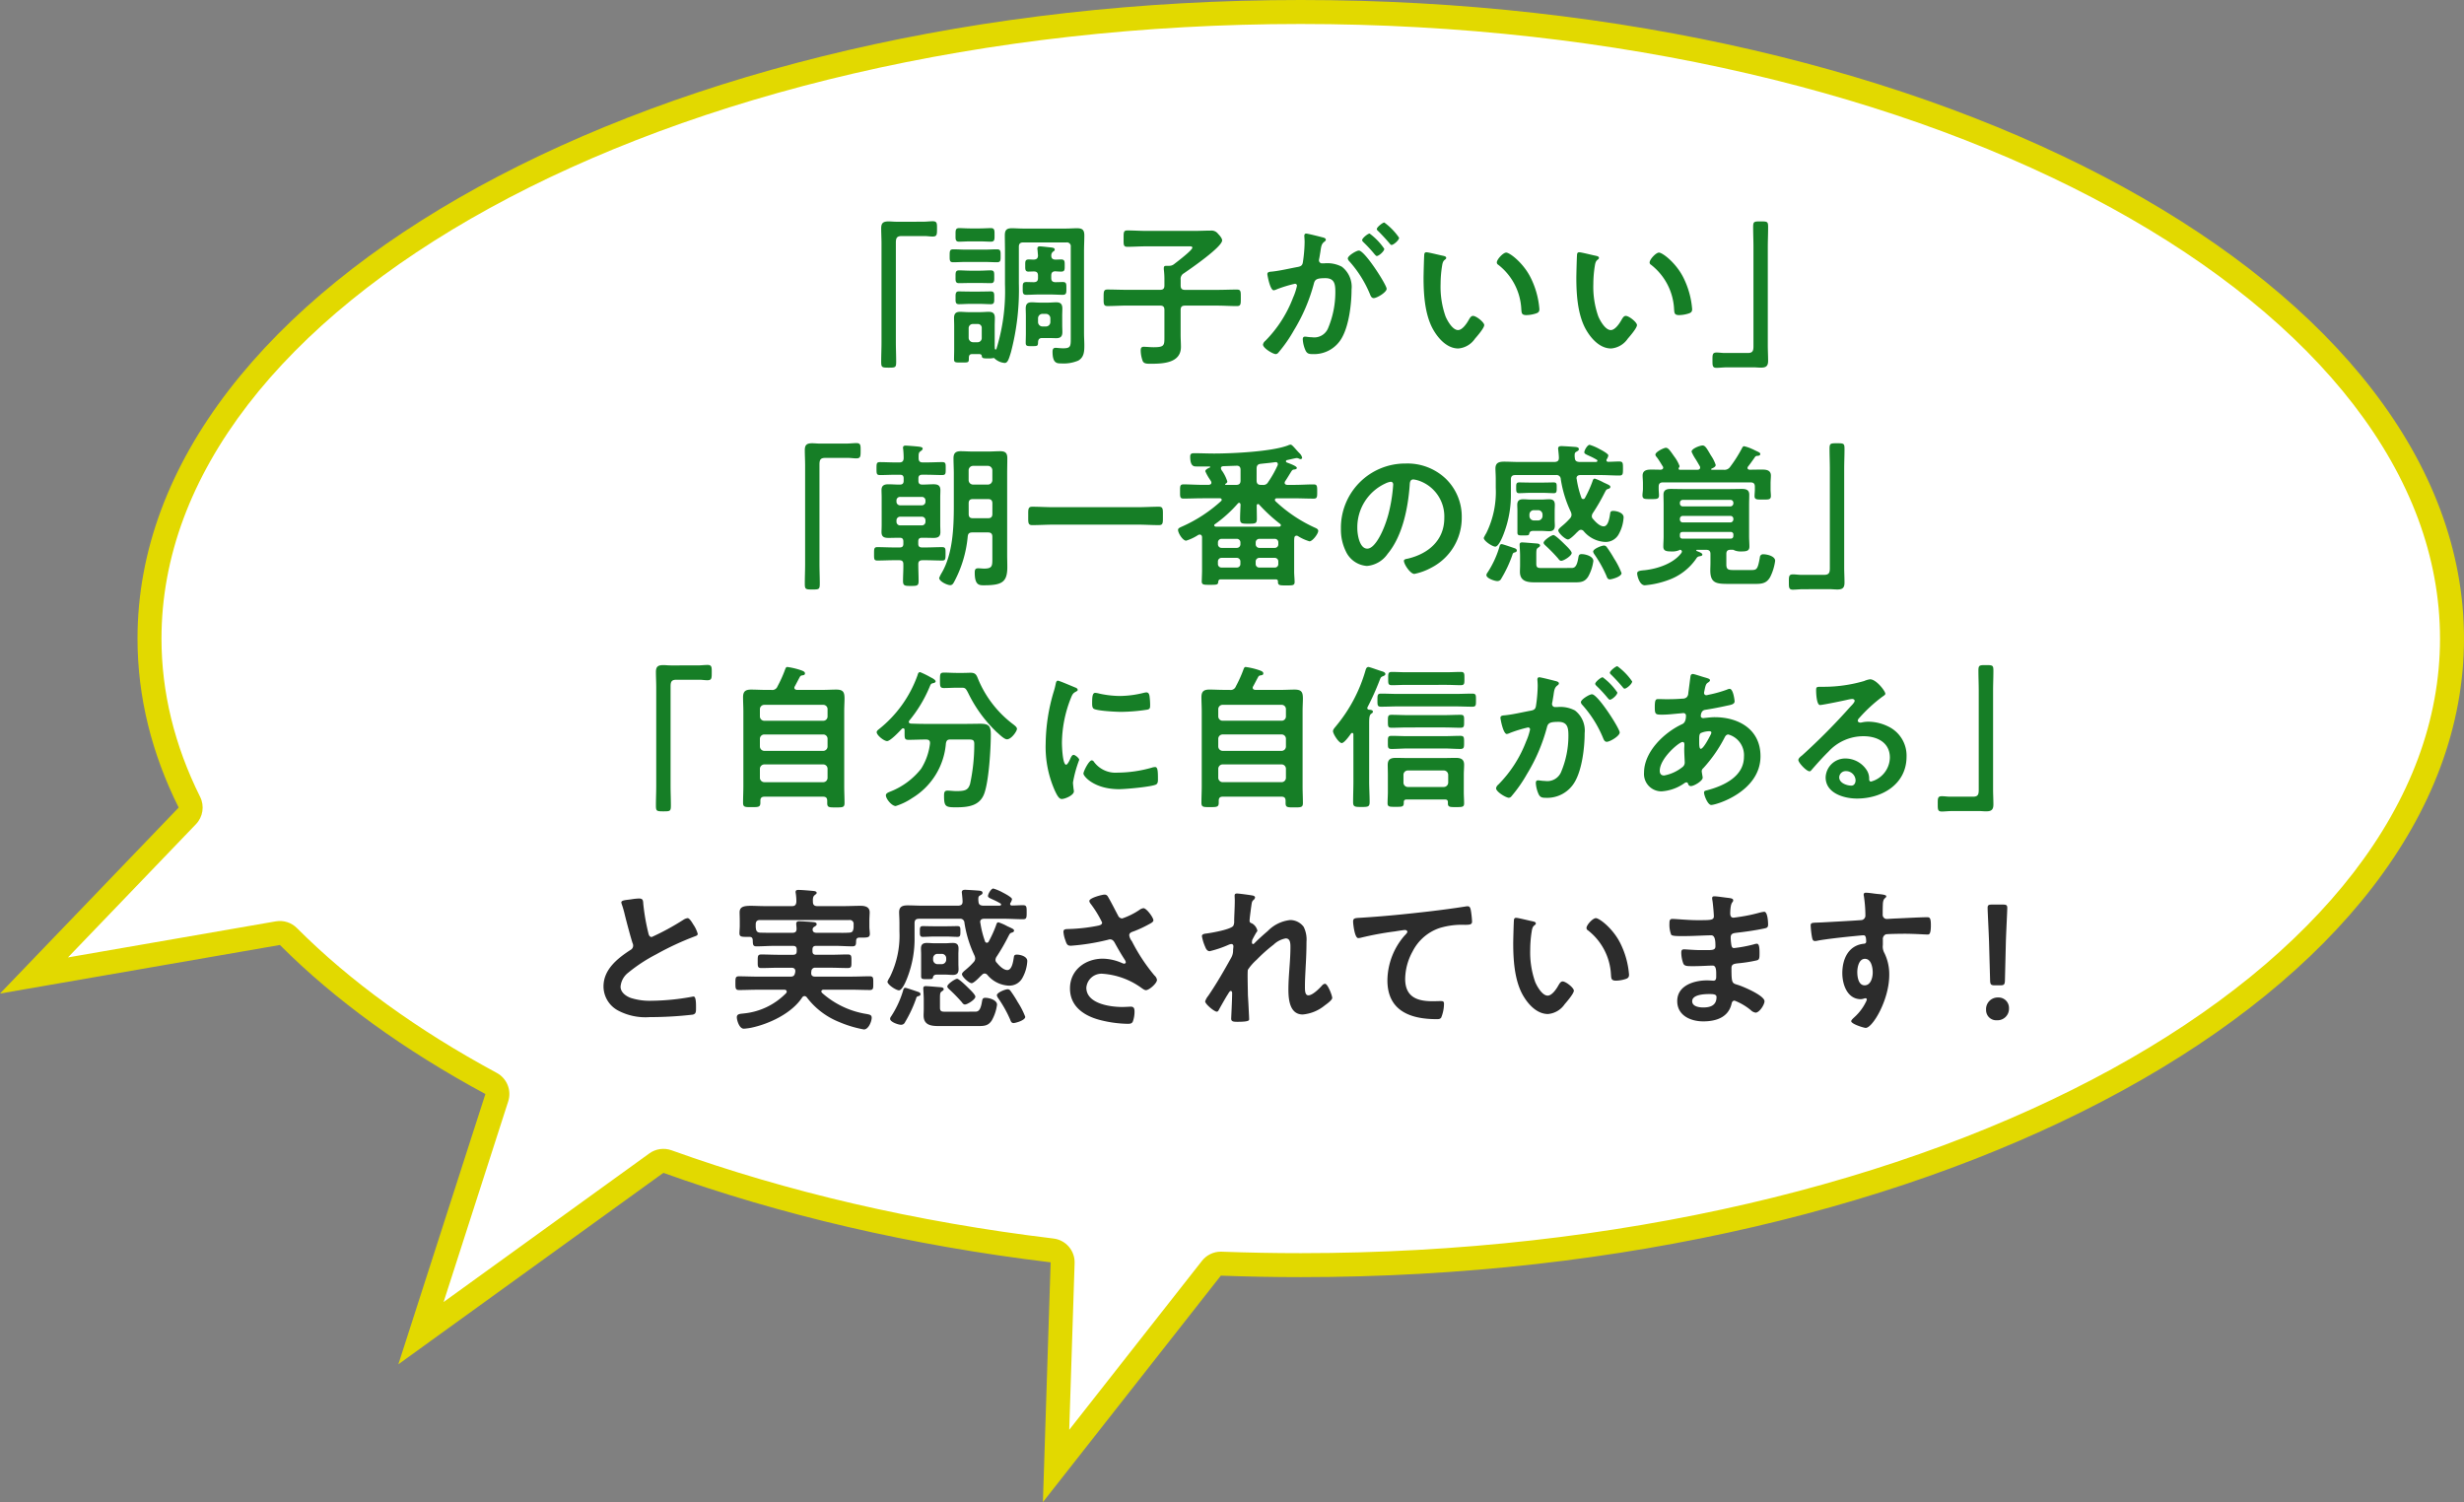
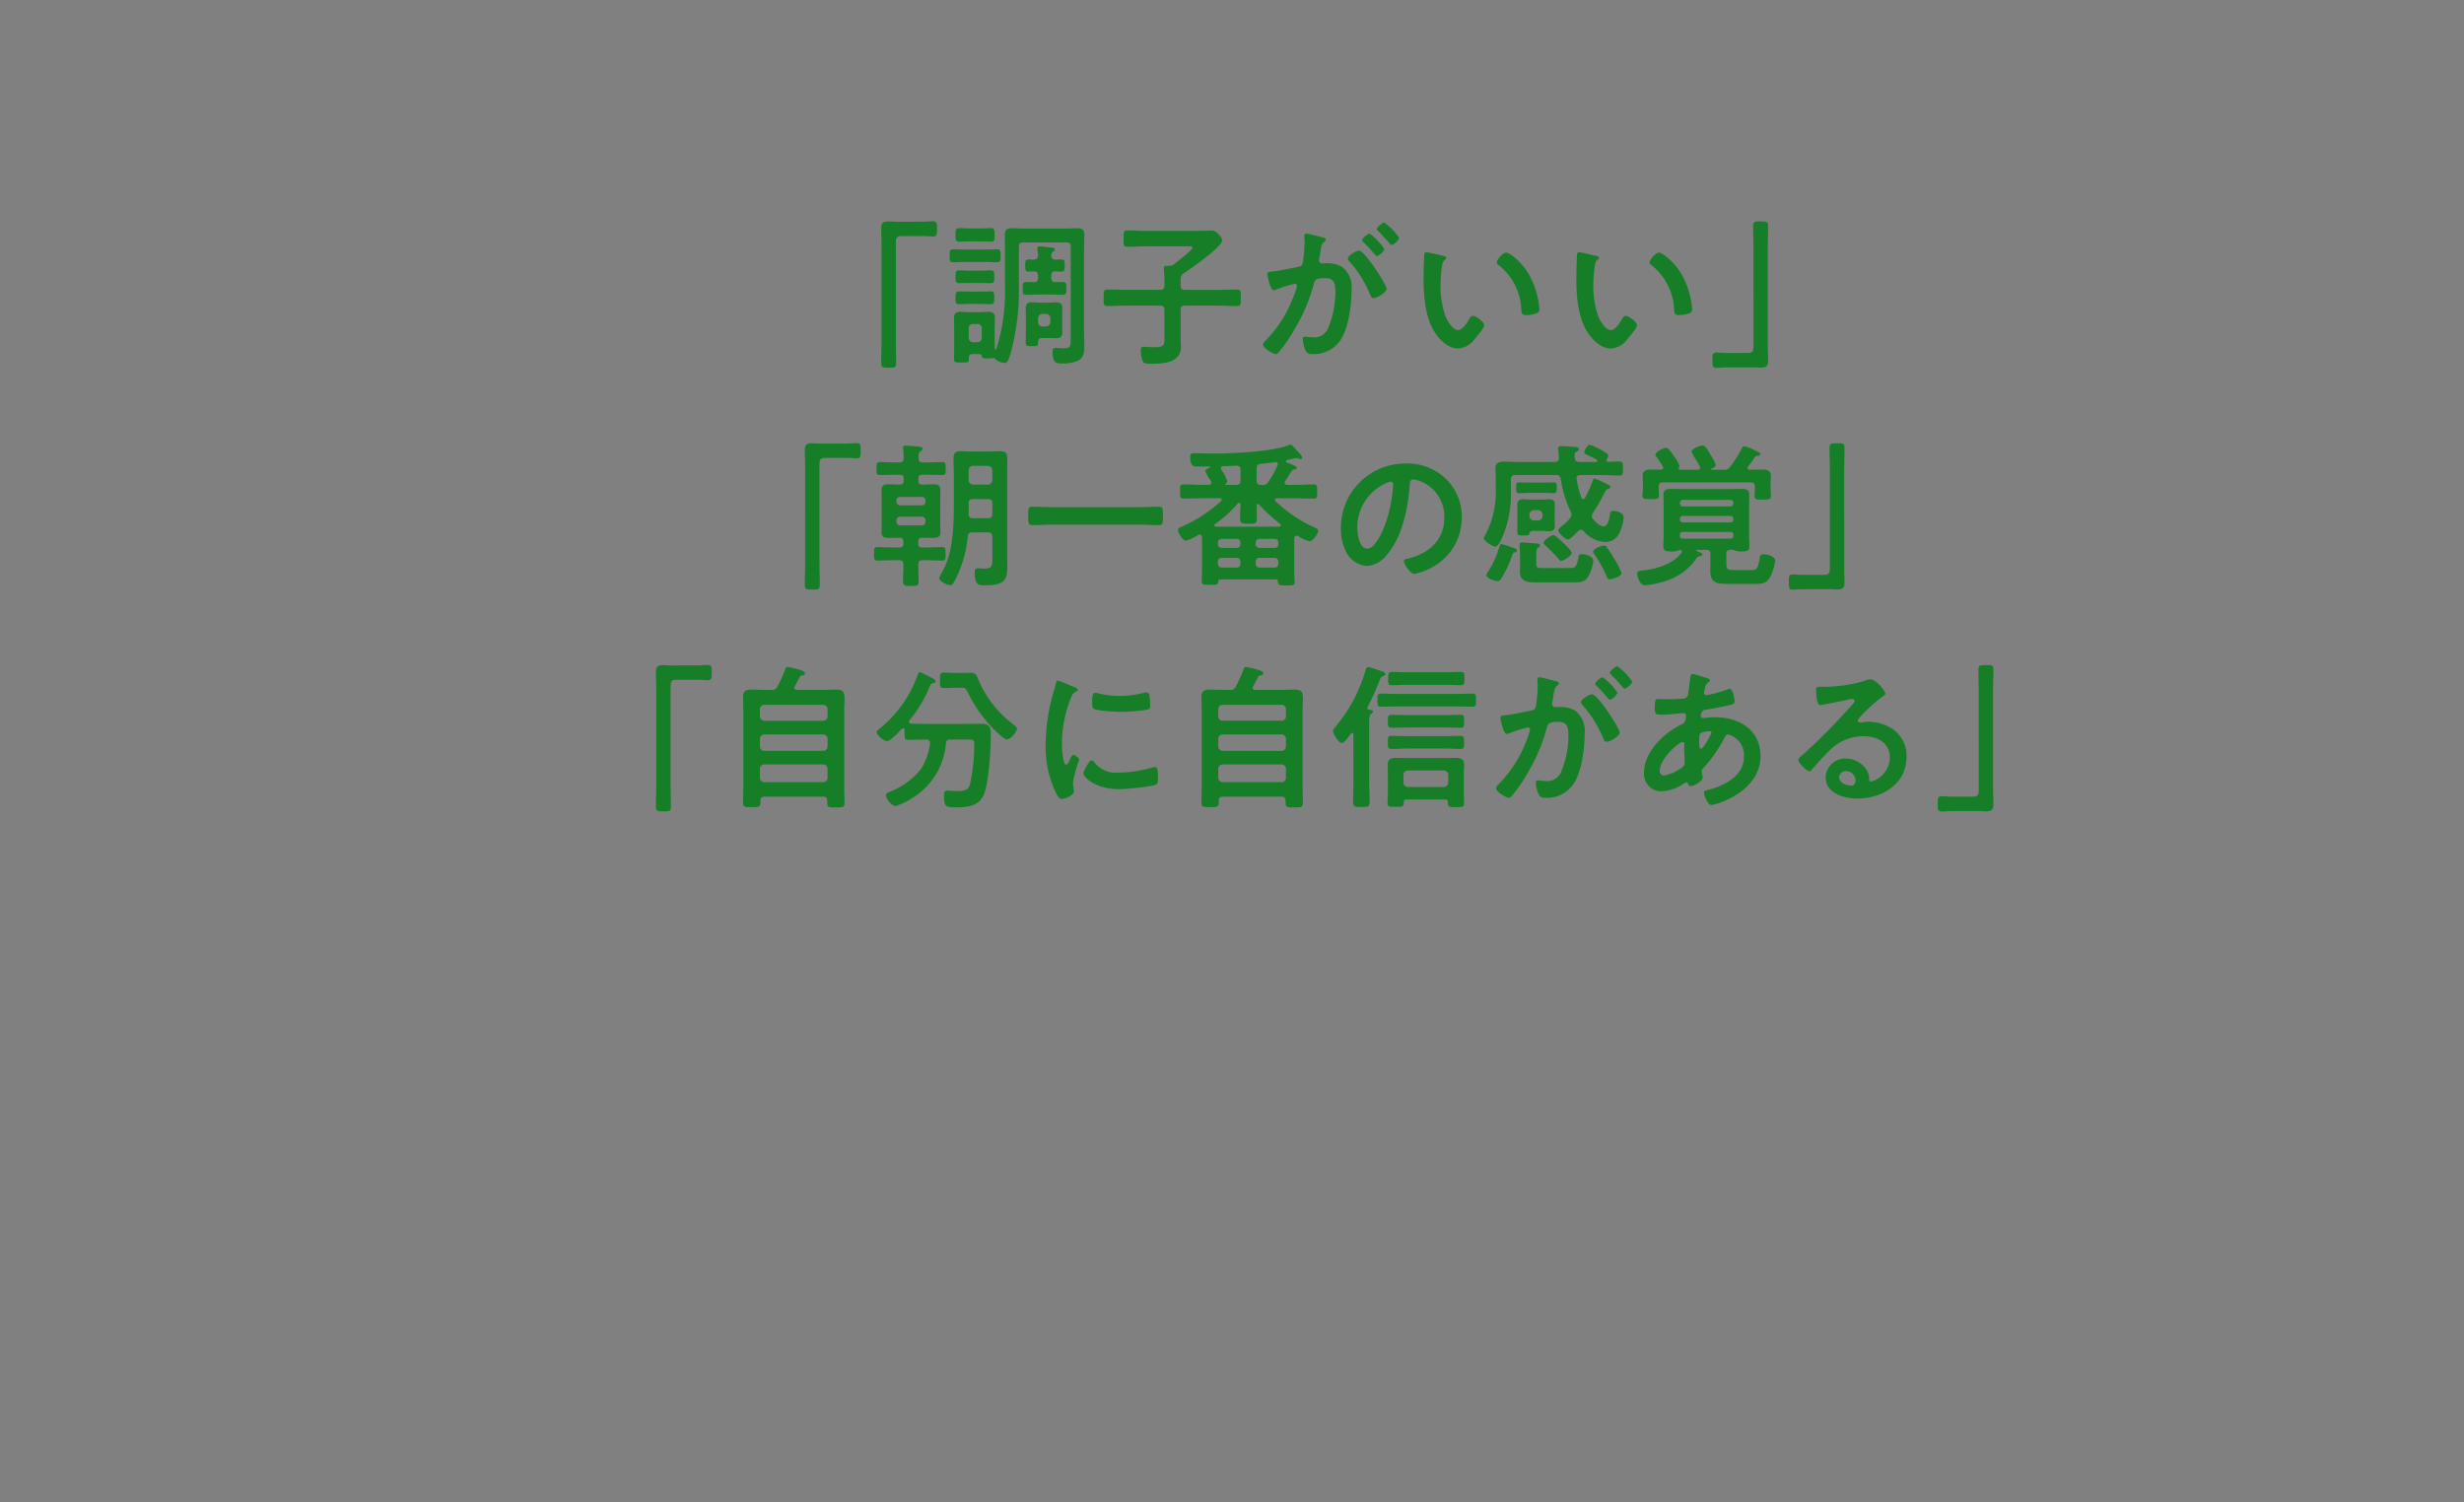
<svg xmlns="http://www.w3.org/2000/svg" width="410.93" height="250.526" viewBox="0 0 410.93 250.526">
  <rect x="0" y="0" width="410.93" height="250.526" fill="#808080" stroke="none" />
  <g id="グループ_7277" data-name="グループ 7277" transform="translate(-242.069 -185.999)">
    <g id="合体_5" data-name="合体 5" transform="translate(-6842 -12018)" fill="#fff" stroke-linecap="round" stroke-linejoin="round">
-       <path d="M 7260.193 12448.493 L 7261.287 12414.595 L 7261.346 12412.764 L 7259.526 12412.545 C 7248.059 12411.165 7236.762 12409.193 7225.951 12406.684 C 7215.329 12404.218 7205.045 12401.204 7195.384 12397.724 L 7194.391 12397.366 L 7193.535 12397.984 L 7154.276 12426.346 L 7166.922 12387.071 L 7167.432 12385.487 L 7165.968 12384.698 C 7152.538 12377.452 7141.165 12369.206 7132.166 12360.189 L 7131.432 12359.454 L 7130.408 12359.632 L 7089.737 12366.69 L 7115.308 12340.07 L 7116.285 12339.054 L 7115.655 12337.792 C 7111.239 12328.936 7109 12319.754 7109 12310.501 C 7109 12303.515 7110.283 12296.527 7112.815 12289.735 C 7115.294 12283.085 7119 12276.535 7123.829 12270.267 C 7128.597 12264.078 7134.506 12258.103 7141.393 12252.507 C 7148.24 12246.943 7156.109 12241.708 7164.783 12236.946 C 7173.477 12232.174 7183.046 12227.839 7193.228 12224.063 C 7203.52 12220.246 7214.525 12216.967 7225.938 12214.316 C 7237.571 12211.615 7249.746 12209.541 7262.125 12208.15 C 7274.833 12206.723 7287.912 12205.999 7301 12205.999 C 7314.089 12205.999 7327.168 12206.723 7339.875 12208.15 C 7352.253 12209.541 7364.429 12211.615 7376.061 12214.316 C 7387.474 12216.967 7398.479 12220.246 7408.771 12224.063 C 7418.952 12227.839 7428.522 12232.174 7437.216 12236.946 C 7445.889 12241.708 7453.759 12246.943 7460.606 12252.507 C 7467.492 12258.103 7473.401 12264.078 7478.169 12270.267 C 7482.999 12276.535 7486.705 12283.085 7489.184 12289.735 C 7491.715 12296.527 7492.999 12303.515 7492.999 12310.501 C 7492.999 12317.487 7491.715 12324.474 7489.184 12331.266 C 7486.705 12337.916 7482.999 12344.466 7478.169 12350.734 C 7473.401 12356.923 7467.492 12362.897 7460.606 12368.493 C 7453.759 12374.057 7445.889 12379.292 7437.216 12384.054 C 7428.522 12388.826 7418.952 12393.16 7408.771 12396.936 C 7398.479 12400.753 7387.474 12404.032 7376.061 12406.682 C 7364.429 12409.383 7352.253 12411.457 7339.875 12412.848 C 7327.168 12414.275 7314.089 12414.999 7301 12414.999 C 7296.6 12414.999 7292.141 12414.916 7287.748 12414.752 L 7286.729 12414.715 L 7286.1 12415.516 L 7260.193 12448.493 Z" stroke="none" />
-       <path d="M 7262.389 12442.461 L 7284.527 12414.28 C 7285.287 12413.312 7286.448 12412.751 7287.672 12412.751 C 7287.722 12412.751 7287.772 12412.752 7287.822 12412.754 C 7292.191 12412.917 7296.625 12412.999 7301 12412.999 C 7314.014 12412.999 7327.019 12412.279 7339.651 12410.86 C 7351.954 12409.479 7364.051 12407.417 7375.608 12404.733 C 7386.939 12402.103 7397.863 12398.849 7408.076 12395.061 C 7418.166 12391.319 7427.646 12387.025 7436.253 12382.301 C 7444.822 12377.597 7452.591 12372.429 7459.345 12366.941 C 7466.111 12361.442 7471.912 12355.579 7476.585 12349.514 C 7481.292 12343.404 7484.901 12337.029 7487.31 12330.567 C 7489.758 12324 7490.999 12317.248 7490.999 12310.501 C 7490.999 12303.754 7489.758 12297.002 7487.31 12290.435 C 7484.901 12283.972 7481.292 12277.597 7476.585 12271.487 C 7471.912 12265.421 7466.111 12259.558 7459.344 12254.059 C 7452.591 12248.571 7444.822 12243.403 7436.253 12238.699 C 7427.646 12233.974 7418.165 12229.681 7408.076 12225.938 C 7397.863 12222.15 7386.939 12218.896 7375.608 12216.265 C 7364.051 12213.581 7351.954 12211.52 7339.651 12210.138 C 7327.019 12208.719 7314.014 12207.999 7301 12207.999 C 7287.986 12207.999 7274.982 12208.719 7262.349 12210.138 C 7250.046 12211.52 7237.948 12213.581 7226.391 12216.265 C 7215.06 12218.896 7204.136 12222.15 7193.923 12225.938 C 7183.833 12229.681 7174.353 12233.974 7165.746 12238.699 C 7157.177 12243.403 7149.408 12248.571 7142.654 12254.06 C 7135.888 12259.558 7130.087 12265.421 7125.414 12271.487 C 7120.706 12277.597 7117.098 12283.972 7114.689 12290.435 C 7112.241 12297.002 7111 12303.754 7111 12310.501 C 7111 12319.441 7113.168 12328.323 7117.445 12336.899 C 7118.2 12338.412 7117.921 12340.236 7116.75 12341.455 L 7095.405 12363.677 L 7130.066 12357.661 C 7131.351 12357.44 7132.661 12357.855 7133.581 12358.777 C 7142.442 12367.655 7153.659 12375.784 7166.918 12382.938 C 7168.615 12383.854 7169.417 12385.849 7168.826 12387.684 L 7158.049 12421.152 L 7192.364 12396.363 C 7193.434 12395.59 7194.819 12395.396 7196.062 12395.842 C 7205.649 12399.296 7215.857 12402.288 7226.403 12404.735 C 7237.145 12407.229 7248.369 12409.188 7259.765 12410.559 C 7261.824 12410.807 7263.353 12412.587 7263.286 12414.659 L 7262.389 12442.461 M 7257.998 12454.525 L 7259.288 12414.53 C 7235.903 12411.718 7214.094 12406.589 7194.706 12399.605 L 7150.502 12431.539 L 7165.019 12386.458 C 7151.502 12379.166 7139.928 12370.799 7130.75 12361.603 L 7084.069 12369.704 L 7113.866 12338.685 C 7109.389 12329.707 7107 12320.258 7107 12310.501 C 7107 12251.682 7193.855 12203.999 7301 12203.999 C 7408.143 12203.999 7494.999 12251.682 7494.999 12310.501 C 7494.999 12369.319 7408.143 12416.999 7301 12416.999 C 7296.521 12416.999 7292.077 12416.915 7287.673 12416.751 L 7257.998 12454.525 Z" stroke="none" fill="#e2d900" />
-     </g>
+       </g>
    <path id="パス_41083" data-name="パス 41083" d="M-71.5-22.022c-.416,0-.832-.052-1.222-.052-.884,0-1.248.234-1.248,1.144,0,.858.052,1.69.052,2.548V-1.924c0,1.066-.052,2.132-.052,3.2,0,.988.078,1.04,1.248,1.04,1.144,0,1.248-.026,1.248-1.014,0-1.066-.052-2.158-.052-3.224V-18.486c0-.728.1-1.144.936-1.144h3.9c.416,0,.858.078,1.3.078.728,0,.728-.338.728-1.3,0-.858.026-1.248-.7-1.248-.52,0-1.092.078-1.69.078ZM-47.814-5.928a.744.744,0,0,1,.728-.728h.6a.744.744,0,0,1,.728.728v.65a.744.744,0,0,1-.728.728h-.6a.744.744,0,0,1-.728-.728Zm4.03-.416c0-.416.026-.806.026-1.2,0-.7-.26-1.04-1.014-1.04-.416,0-.858.052-1.3.052h-1.482c-.442,0-.884-.052-1.326-.052-.728,0-.988.338-.988,1.04,0,.39.026.78.026,1.2v2.99c0,.494-.026,1.014-.026,1.534,0,.546.26.546.962.546.962,0,1.066,0,1.092-.546,0-.468.13-.806.676-.806h1.17c.416,0,.806.026,1.2.026.728,0,1.014-.312,1.014-1.014,0-.39-.026-.78-.026-1.17ZM-57.512-8.32c.6,0,1.222.052,1.82.052.624,0,.572-.416.572-1.066,0-.624.052-1.066-.546-1.066-.624,0-1.222.026-1.846.026h-1.664c-.624,0-1.248-.026-1.872-.026-.572,0-.52.52-.52,1.066,0,.65-.052,1.066.572,1.066.572,0,1.2-.052,1.82-.052Zm0-3.484c.624,0,1.248.026,1.872.026.572,0,.52-.52.52-1.066,0-.728.026-1.066-.6-1.066-.6,0-1.2.052-1.794.052h-1.664c-.6,0-1.2-.052-1.794-.052-.624,0-.6.39-.6,1.066,0,.6-.052,1.066.546,1.066.624,0,1.248-.026,1.846-.026Zm.78-3.51c.7,0,1.4.052,2.08.052.624,0,.6-.364.6-1.066,0-.728.026-1.092-.6-1.092-.676,0-1.378.052-2.08.052H-59.9c-.676,0-1.352-.052-2.054-.052-.6,0-.6.312-.6,1.092,0,.7-.026,1.066.572,1.066.7,0,1.4-.052,2.08-.052Zm-.832-3.432c.676,0,1.326.052,1.872.052.65,0,.624-.364.624-1.118,0-.728.026-1.144-.6-1.144-.52,0-1.222.052-1.9.052h-1.508c-.676,0-1.4-.052-1.872-.052-.65,0-.624.364-.624,1.144,0,.676-.052,1.118.6,1.118.52,0,1.222-.052,1.9-.052Zm12.61,4.992c.338.026.676.052.988.052.624,0,.6-.338.6-1.014,0-.65.026-1.014-.6-1.014-.312,0-.65.026-.962.026-.468-.026-.676-.208-.676-.676a.806.806,0,0,1,.26-.624c.182-.13.312-.182.312-.364,0-.312-.364-.312-.6-.364-.364-.026-1.56-.182-1.9-.182-.234,0-.39.1-.39.364a.885.885,0,0,0,.026.26l.078.936c-.026.468-.26.624-.7.65-.286,0-.572-.026-.832-.026-.65,0-.6.39-.6,1.014v.286c0,.39.052.728.52.728.234,0,.65-.026.91-.026.494,0,.7.208.7.7v.39c0,.468-.182.676-.676.7-.416,0-.884-.026-1.248-.026-.65,0-.624.338-.624,1.066,0,.676-.026,1.066.6,1.066.65,0,1.352-.052,2.054-.052h1.976c.7,0,1.43.052,2.028.052.65,0,.624-.338.624-1.066s.026-1.066-.6-1.066c-.39,0-.858.026-1.248.026-.494-.026-.676-.234-.676-.7v-.416C-45.6-13.52-45.422-13.728-44.954-13.754Zm-14.43,9.49a.689.689,0,0,1,.728-.7h.754a.643.643,0,0,1,.7.7v1.612a.689.689,0,0,1-.7.728h-.754a.744.744,0,0,1-.728-.728ZM-42.354-2.5c0,1.274-.052,1.586-1.274,1.586-.494,0-1.014-.078-1.274-.078-.416,0-.494.312-.494.65,0,1.95.754,1.95,1.43,1.95a6.265,6.265,0,0,0,2.86-.468c.988-.572,1.014-1.56,1.014-2.574,0-.65-.052-1.3-.052-1.95V-17.16c0-.858.052-1.716.052-2.574,0-.91-.312-1.2-1.222-1.2-.6,0-1.222.052-1.846.052h-7.15c-.624,0-1.248-.052-1.872-.052-.884,0-1.17.312-1.17,1.2,0,.858.026,1.716.026,2.574v5.642A32.5,32.5,0,0,1-54.756-.806a.173.173,0,0,1-.13.1.146.146,0,0,1-.13-.156,6.336,6.336,0,0,1-.026-.7V-4.654c0-.442.026-.884.026-1.3,0-.78-.312-1.04-1.04-1.04-.442,0-.884.052-1.378.052H-59.41c-.468,0-.936-.052-1.4-.052-.728,0-1.014.312-1.014,1.04,0,.442.026.858.026,1.3V-.728c0,.546-.026,1.092-.026,1.638,0,.572.286.546,1.144.546,1.2,0,1.326.052,1.326-.624,0-.442.026-.78.572-.78h1.066c.286,0,.468.026.52.312.052.364.156.416,1.066.416a4.2,4.2,0,0,0,.806-.052c.052,0,.052-.026.1-.026a.263.263,0,0,1,.182.1,2.782,2.782,0,0,0,1.664.728c.494,0,.676-.572,1.04-1.768a40.77,40.77,0,0,0,1.326-11.492v-6.11c0-.494.208-.728.728-.728h7.2a.637.637,0,0,1,.728.728Zm18.9-10.946c1.066-.728,6.344-4.368,6.344-5.46,0-.364-.442-.858-.676-1.092a1.354,1.354,0,0,0-1.2-.546c-.91,0-1.82.052-2.73.052H-29.8c-1.04,0-2.08-.078-3.12-.078-.65,0-.624.338-.624,1.378,0,.988-.052,1.352.624,1.352,1.04,0,2.08-.078,3.12-.078h7.02c.338,0,.7-.052.7.234,0,.416-2.6,2.392-3.042,2.73a1.271,1.271,0,0,1-.806.286h-.442c-.26,0-.468.026-.468.364v.234a12.8,12.8,0,0,1,.1,1.742v.936c0,.52-.208.728-.728.728h-5.486c-1.092,0-2.184-.052-3.276-.052-.65,0-.65.338-.65,1.378,0,1.014-.026,1.378.65,1.378,1.092,0,2.184-.078,3.276-.078h5.486c.52,0,.728.208.728.728V-2.86c0,1.456.026,1.768-1.82,1.768-.286,0-.754-.026-1.04-.052-.156,0-.416-.026-.572-.026-.416,0-.52.234-.52.6a5.23,5.23,0,0,0,.338,1.794c.208.468.806.442,1.378.442,2.028,0,4.992-.13,4.992-2.808,0-.65-.052-1.326-.052-2v-4.16c0-.52.208-.728.728-.728h5.382c1.092,0,2.184.078,3.276.078.676,0,.65-.364.65-1.378,0-1.04.026-1.378-.65-1.378-1.092,0-2.184.052-3.276.052H-23.3c-.52,0-.728-.208-.728-.728v-.962A1.066,1.066,0,0,1-23.452-13.442Zm20.358-6.6c-.234,0-.312.182-.312.39,0,.052.052.6.052,1.014a23.989,23.989,0,0,1-.286,3.354c-.078.546-.312.7-.832.806-1.43.26-2.886.624-4.342.78-.312.026-.754.026-.754.416,0,.156.442,2.7,1.066,2.7a1.929,1.929,0,0,0,.546-.182,21.514,21.514,0,0,1,2.99-.91.326.326,0,0,1,.338.338,9.718,9.718,0,0,1-.65,1.976A20.679,20.679,0,0,1-9.932-2.132a.972.972,0,0,0-.364.6c0,.6,1.664,1.586,2.132,1.586a.607.607,0,0,0,.442-.26A23.369,23.369,0,0,0-5.148-3.9,29.367,29.367,0,0,0-1.82-11.674c.182-.728.468-.936,1.924-.936,1.586,0,1.664,1.092,1.664,2.366A15.484,15.484,0,0,1,.6-4.368a2.494,2.494,0,0,1-2.73,1.612c-.52,0-.91-.1-1.17-.1-.286,0-.364.208-.364.442A5.224,5.224,0,0,0-3.2-.546c.26.546.624.6,1.2.6A5.313,5.313,0,0,0,2.912-2.756c1.144-2.08,1.56-5.59,1.56-7.956a4.232,4.232,0,0,0-1.612-3.8A5.2,5.2,0,0,0-.078-15.08H-.39a.505.505,0,0,1-.572-.52,1.3,1.3,0,0,1,.052-.312c.078-.416.13-.78.182-1.066.13-.936.182-1.352.676-1.716.13-.1.234-.182.234-.338,0-.286-.468-.364-.676-.416C-.884-19.552-2.834-20.046-3.094-20.046Zm10.582,0c-.312,0-1.248.78-1.248,1.092,0,.13.13.26.234.364a22.448,22.448,0,0,1,1.846,2c.1.1.234.286.364.286.338,0,1.248-.78,1.248-1.2A10.37,10.37,0,0,0,7.488-20.046Zm2.444-1.846c-.26,0-1.248.78-1.248,1.092,0,.13.156.286.26.364.65.65,1.248,1.3,1.846,2,.13.156.208.286.364.286.312,0,1.248-.78,1.248-1.2A10.456,10.456,0,0,0,9.932-21.892Zm-4.238,4.68c-.416,0-1.846.858-1.846,1.326a.819.819,0,0,0,.234.442A19.1,19.1,0,0,1,7.566-9.88c.1.26.26.6.6.6.52,0,2.158-.962,2.158-1.56C10.322-11.492,6.682-17.212,5.694-17.212ZM28.7-15.236a.429.429,0,0,0,.234.39,9.973,9.973,0,0,1,3.848,7.41c.052.624.026.988.858.988A5.5,5.5,0,0,0,35.1-6.682c.442-.13.7-.26.7-.754a14.184,14.184,0,0,0-1.534-5.408c-1.248-2.392-3.432-4.03-4-4.03C29.744-16.874,28.7-15.73,28.7-15.236Zm-11.726-1.69a.324.324,0,0,0-.364.286c-.052.234-.13,3.536-.13,3.952,0,2.756.208,6.032,1.508,8.476.858,1.586,2.366,3.328,4.29,3.328a3.74,3.74,0,0,0,2.782-1.638C25.428-2.938,26.6-4.29,26.6-4.784c0-.468-1.326-1.534-1.872-1.534-.338,0-.546.39-.7.65-.312.572-1.066,1.716-1.794,1.716-.91,0-1.768-1.534-2.08-2.262a14.857,14.857,0,0,1-.832-5.434,19.375,19.375,0,0,1,.208-2.756c.078-.442.1-.962.468-1.248.156-.13.26-.182.26-.338,0-.26-.364-.312-.572-.364C19.24-16.432,17.316-16.926,16.978-16.926Zm37.206,1.69a.429.429,0,0,0,.234.39,9.973,9.973,0,0,1,3.848,7.41c.052.624.026.988.858.988a5.5,5.5,0,0,0,1.456-.234c.442-.13.7-.26.7-.754a14.184,14.184,0,0,0-1.534-5.408c-1.248-2.392-3.432-4.03-4-4.03C55.224-16.874,54.184-15.73,54.184-15.236Zm-11.726-1.69a.324.324,0,0,0-.364.286c-.052.234-.13,3.536-.13,3.952,0,2.756.208,6.032,1.508,8.476.858,1.586,2.366,3.328,4.29,3.328a3.74,3.74,0,0,0,2.782-1.638c.364-.416,1.534-1.768,1.534-2.262,0-.468-1.326-1.534-1.872-1.534-.338,0-.546.39-.7.65-.312.572-1.066,1.716-1.794,1.716-.91,0-1.768-1.534-2.08-2.262a14.857,14.857,0,0,1-.832-5.434,19.374,19.374,0,0,1,.208-2.756c.078-.442.1-.962.468-1.248.156-.13.26-.182.26-.338,0-.26-.364-.312-.572-.364C44.72-16.432,42.8-16.926,42.458-16.926ZM71.5,2.262c.39,0,.806.052,1.222.052.858,0,1.222-.234,1.222-1.144,0-.858-.052-1.69-.052-2.548V-17.836c0-1.066.052-2.132.052-3.2,0-.988-.052-1.04-1.248-1.04-1.118,0-1.248.026-1.248.962,0,1.092.052,2.184.052,3.276V-1.274c0,.728-.1,1.144-.936,1.144H66.69c-.442,0-.884-.078-1.326-.078-.728,0-.7.364-.7,1.352,0,.832,0,1.2.676,1.2.52,0,1.092-.078,1.716-.078ZM-84.24,14.978c-.416,0-.832-.052-1.222-.052-.884,0-1.248.234-1.248,1.144,0,.858.052,1.69.052,2.548V35.076c0,1.066-.052,2.132-.052,3.2,0,.988.078,1.04,1.248,1.04,1.144,0,1.248-.026,1.248-1.014,0-1.066-.052-2.158-.052-3.224V18.514c0-.728.1-1.144.936-1.144h3.9c.416,0,.858.078,1.3.078.728,0,.728-.338.728-1.3,0-.858.026-1.248-.7-1.248-.52,0-1.092.078-1.69.078Zm24.856,9.984c0-.52.208-.728.728-.728h2.5c.494,0,.728.208.728.728V26.7c0,.52-.234.728-.728.728h-2.522c-.494,0-.7-.208-.7-.7Zm3.952-3.874a.744.744,0,0,1-.728.728h-2.5a.744.744,0,0,1-.728-.728V19.424a.744.744,0,0,1,.728-.728h2.5a.744.744,0,0,1,.728.728Zm-4.108,9.386c.052-.494.26-.676.78-.676h2.6c.494,0,.728.208.728.728v3.666c0,1.2-.026,1.638-1.378,1.638-.338,0-.65-.052-.988-.052-.494,0-.572.234-.572.754,0,2.054.754,2.08,1.482,2.08,3.016,0,3.952-.468,3.952-3.042,0-.7-.026-1.378-.026-2.08V19.97c0-.858.026-1.69.026-2.548,0-.884-.338-1.17-1.2-1.17-.65,0-1.3.052-1.924.052h-2.7c-.65,0-1.3-.052-1.95-.052-.832,0-1.2.312-1.2,1.17s.052,1.69.052,2.548v5.382c0,3.588-.156,7.982-2,11.154a5.6,5.6,0,0,0-.442.884c0,.572,1.326,1.2,1.846,1.2.364,0,.52-.312.676-.6A19.83,19.83,0,0,0-59.54,30.474Zm-7.67-3.3a.6.6,0,0,1,.624.624V28a.6.6,0,0,1-.624.624H-70.8A.6.6,0,0,1-71.422,28V27.8a.6.6,0,0,1,.624-.624Zm.624-2.522a.6.6,0,0,1-.624.624H-70.8a.6.6,0,0,1-.624-.624v-.156a.587.587,0,0,1,.624-.624h3.588a.587.587,0,0,1,.624.624Zm-1.144-7.228c0-.6-.026-.91.26-1.118.156-.13.416-.26.416-.494s-.39-.286-.572-.312c-.39-.052-1.95-.182-2.288-.182-.234,0-.416.078-.416.338a.884.884,0,0,0,.026.26,14.647,14.647,0,0,1,.078,1.508c-.026.494-.234.7-.728.7h-.624c-.858,0-1.716-.052-2.574-.052-.6,0-.6.234-.6,1.066,0,.858,0,1.092.6,1.092.858,0,1.716-.052,2.574-.052h.728c.442,0,.624.182.624.6v.416c0,.416-.182.624-.624.624h-.182c-.572,0-1.17-.052-1.742-.052-.7,0-1.144.208-1.144.962,0,.39.026.78.026,1.2V28.55c0,.442-.026.832-.026,1.2,0,.806.468.962,1.17.962.572,0,1.144-.026,1.716-.026h.156c.416,0,.6.182.6.624v.39c0,.416-.182.6-.6.6H-71.89c-.91,0-1.794-.052-2.7-.052-.572,0-.572.26-.572,1.118s-.026,1.118.572,1.118c.91,0,1.794-.052,2.7-.052h.91c.468,0,.7.156.7.65.026.936-.052,1.872-.052,2.808,0,.806.286.832,1.3.832,1.066,0,1.3-.026,1.3-.832,0-.936-.052-1.872-.052-2.808,0-.494.26-.65.728-.65h.546c.884,0,1.794.052,2.7.052.572,0,.572-.26.572-1.118s.026-1.118-.6-1.118c-.884,0-1.794.052-2.678.052h-.65c-.442,0-.624-.182-.624-.6v-.39c0-.442.182-.624.624-.624h.182c.572,0,1.17.026,1.768.026.7,0,1.118-.208,1.118-.962,0-.416-.026-.806-.026-1.2V23.922c0-.39.026-.78.026-1.17,0-.806-.442-.988-1.144-.988-.572,0-1.17.052-1.742.052h-.156c-.442,0-.624-.208-.624-.624v-.416c0-.416.208-.6.624-.6h.754c.858,0,1.716.052,2.574.052.624,0,.6-.26.6-1.092,0-.806.026-1.066-.6-1.066-.858,0-1.716.052-2.574.052h-.65C-67.522,18.124-67.73,17.916-67.73,17.422ZM-31.148,28.5c1.17,0,2.314.078,3.484.078.728,0,.676-.39.676-1.534,0-1.118.052-1.534-.676-1.534-1.144,0-2.314.078-3.484.078H-45.292c-1.17,0-2.34-.078-3.484-.078-.728,0-.676.442-.676,1.534,0,1.118-.052,1.534.676,1.534,1.144,0,2.314-.078,3.484-.078Zm14.222-9.75,2.21-.078c.468-.026.676.234.676.676V21.14c0,.494-.208.728-.728.728H-16.51c-.078-.026-.1-.026-.1-.1,0-.026.026-.052.052-.078.13-.078.312-.182.312-.39a6.545,6.545,0,0,0-.832-1.716.966.966,0,0,1-.234-.494C-17.316,18.852-17.134,18.774-16.926,18.748Zm6.24-.39c.806-.1,1.638-.156,2.444-.286h.078a.314.314,0,0,1,.338.338.442.442,0,0,1-.026.182A17.649,17.649,0,0,1-9.438,21.4a.89.89,0,0,1-.936.468h-.26c-.52,0-.728-.234-.728-.728V19.164C-11.362,18.67-11.18,18.41-10.686,18.358Zm-3.354,6.786c-.026.78-.078,1.586-.078,2.366,0,.806.26.832,1.4.832,1.17,0,1.4-.026,1.4-.832,0-.728-.026-1.456-.026-2.184,0-.13.052-.26.208-.26a.211.211,0,0,1,.208.1,27.454,27.454,0,0,0,3.51,3.224.269.269,0,0,1,.1.208c0,.156-.13.208-.234.234H-18.174c-.13-.026-.26-.078-.26-.234,0-.078.052-.13.13-.182a21.685,21.685,0,0,0,3.8-3.432c.078-.078.13-.13.234-.13C-14.118,24.858-14.066,25.014-14.04,25.144Zm2.522,9.516a.6.6,0,0,1,.624-.624h2.548a.58.58,0,0,1,.6.624v.39a.56.56,0,0,1-.6.6h-2.548a.58.58,0,0,1-.624-.6Zm-3.172-.624a.6.6,0,0,1,.624.624v.39a.58.58,0,0,1-.624.6h-2.5a.58.58,0,0,1-.624-.6v-.39a.6.6,0,0,1,.624-.624Zm3.8-1.664a.6.6,0,0,1-.624-.624v-.26a.6.6,0,0,1,.624-.624h2.548a.58.58,0,0,1,.6.624v.26a.58.58,0,0,1-.6.624Zm-3.172-.624a.6.6,0,0,1-.624.624h-2.5a.6.6,0,0,1-.624-.624v-.26a.6.6,0,0,1,.624-.624h2.5a.6.6,0,0,1,.624.624Zm9.62-1.326a7.659,7.659,0,0,0,1.9.858c.494,0,1.456-1.248,1.456-1.742,0-.286-.286-.416-.52-.52a24.091,24.091,0,0,1-6.6-4.42.318.318,0,0,1-.1-.234c0-.208.156-.26.312-.26h2.99c1.04,0,2.08.052,3.146.052.6,0,.6-.26.6-1.17s0-1.2-.6-1.2c-1.066,0-2.106.078-3.146.078H-6.266c-.208-.026-.416-.1-.416-.338a.5.5,0,0,1,.078-.26c.39-.572.936-1.508,1.066-1.69.156-.234.26-.26.546-.286.1-.026.338-.052.338-.26,0-.312-1.3-.754-1.69-.91a.243.243,0,0,1-.13-.182.223.223,0,0,1,.182-.208c.286-.052,1.456-.338,1.586-.338a.83.83,0,0,1,.364.078.847.847,0,0,0,.338.1.251.251,0,0,0,.234-.234,1.482,1.482,0,0,0-.416-.728c-.26-.26-.468-.494-.65-.7-.442-.494-.676-.754-.858-.754a1.247,1.247,0,0,0-.442.13c-2.73,1.04-9.282,1.352-12.324,1.352-1.092,0-2.158-.052-3.25-.052-.416,0-.728.026-.728.546,0,1.742.676,1.664,1.118,1.664h2.132a.069.069,0,0,1,.078.078c0,.052,0,.078-.052.1-.234.1-.754.312-.754.624a7.686,7.686,0,0,0,.7,1.274c.1.156.208.312.234.364a.5.5,0,0,1,.078.26c0,.26-.208.338-.442.364h-1.04c-1.066,0-2.132-.078-3.172-.078-.6,0-.572.312-.572,1.2,0,.858-.026,1.17.572,1.17,1.04,0,2.106-.052,3.172-.052H-17.5c.156,0,.312.052.312.26a.236.236,0,0,1-.1.208,24.13,24.13,0,0,1-6.37,4.186c-.52.234-.806.338-.806.624,0,.52.78,1.794,1.352,1.794a7.974,7.974,0,0,0,2.028-.962.621.621,0,0,1,.234-.052c.26,0,.364.182.39.416V36.22c0,.26-.052,1.716-.052,1.742,0,.6.39.572,1.378.572,1.17,0,1.352,0,1.378-.546.052-.234.13-.364.416-.364H-8.19c.156,0,.39.026.39.364v.1c0,.572.416.546,1.4.546,1.014,0,1.378.026,1.378-.572,0-.416-.078-1.2-.078-1.742V31.462a7.059,7.059,0,0,1,.026-.728c.026-.234.13-.39.364-.39A.439.439,0,0,1-4.446,30.422ZM11,21.348c.286,0,.416.208.416.468a26.442,26.442,0,0,1-.832,5.07C9.854,29.538,8.4,32.5,7.1,32.5c-1.326,0-1.664-2.418-1.664-3.38a8.045,8.045,0,0,1,4.68-7.488A2.925,2.925,0,0,1,11,21.348Zm2.5-3.042A10.711,10.711,0,0,0,2.7,29.226a8.15,8.15,0,0,0,.806,3.692,4.191,4.191,0,0,0,3.536,2.47,4.657,4.657,0,0,0,3.432-2c2.5-2.99,3.406-7.618,3.692-11.414.026-.442.026-1.014.624-1.014a4.541,4.541,0,0,1,.988.234,6.307,6.307,0,0,1,4.16,6.214c0,3.718-2.678,5.954-6.084,6.76-.26.052-.65.1-.65.364,0,.572,1.066,2.184,1.742,2.184a10.116,10.116,0,0,0,2.834-1.04,9.342,9.342,0,0,0,5.07-8.4,8.794,8.794,0,0,0-2.626-6.4A9.247,9.247,0,0,0,13.494,18.306ZM41.184,33.23c0-.364-.962-1.248-1.248-1.534s-1.482-1.456-1.794-1.456c-.338,0-1.638.884-1.638,1.274,0,.208.208.364.338.494a26.832,26.832,0,0,1,2.08,2.132c.13.182.286.39.52.39C39.858,34.53,41.184,33.7,41.184,33.23Zm-4.836,2.5c-.676,0-1.066.052-1.066-.676V33.516c0-.962.052-1.014.416-1.248.1-.078.208-.156.208-.286,0-.26-.286-.312-.494-.338-.468-.026-2.106-.182-2.522-.182-.234,0-.39.1-.39.364s.078,1.17.078,1.9v1.56c0,.364-.026.7-.026,1.066,0,1.586,1.2,1.768,2.47,1.768h6.006c1.456,0,2.236.1,2.912-.962a7.3,7.3,0,0,0,.858-2.6c0-.78-1.3-1.144-1.95-1.144-.494,0-.494.286-.572.7-.286,1.716-.806,1.612-1.326,1.612Zm-2.21-8.918a.727.727,0,0,1,.728-.728h.728a.727.727,0,0,1,.728.728v.26a.744.744,0,0,1-.728.728h-.728a.744.744,0,0,1-.728-.728Zm4.212-.676c0-.312.026-.624.026-.936,0-.7-.312-.936-.962-.936-.416,0-.832.052-1.248.052h-1.82c-.416,0-.832-.052-1.248-.052-.676,0-.988.26-.988.936,0,.312.026.624.026.936v3.692c0,.494.286.468.91.468.936,0,1.014,0,1.066-.312.1-.442.468-.442.728-.442h1.326c.416,0,.832.052,1.274.052.65,0,.936-.286.936-.936,0-.312-.026-.572-.026-.936Zm-1.872-2.938c.6,0,1.17.052,1.742.052.494,0,.468-.364.468-.91,0-.6.026-.884-.494-.884-.572,0-1.144.026-1.716.026h-2.34c-.572,0-1.144-.026-1.716-.026-.52,0-.494.338-.494.884,0,.52-.026.91.468.91.6,0,1.17-.052,1.742-.052ZM29.51,31.748c-.286,0-.338.286-.39.494a16.156,16.156,0,0,1-2,4.29.658.658,0,0,0-.156.39c0,.52,1.352.988,1.82.988a.705.705,0,0,0,.676-.442,21.069,21.069,0,0,0,1.82-3.874c.052-.182.1-.39.338-.442.078-.026.416-.078.416-.338,0-.234-.234-.338-.39-.39C31.33,32.32,29.692,31.748,29.51,31.748ZM49.5,36.584a12.79,12.79,0,0,0-1.248-2.444,19.181,19.181,0,0,0-1.2-1.872.609.609,0,0,0-.468-.286c-.39,0-1.82.546-1.82,1.014a1.235,1.235,0,0,0,.234.494,20.482,20.482,0,0,1,1.976,3.536c.1.286.208.6.572.6C47.866,37.624,49.5,37.182,49.5,36.584ZM47.06,17.552a1.517,1.517,0,0,0,.234-.6c0-.286-1.17-.91-1.482-1.066a7.966,7.966,0,0,0-1.638-.7c-.364,0-.884.91-.884,1.248,0,.234.26.338.884.624a10.446,10.446,0,0,1,1.2.624.187.187,0,0,1,.1.182c0,.13-.13.156-.234.182H42.432c-.468-.052-.7-.182-.728-.7a1.968,1.968,0,0,1-.026-.39c0-.312.026-.468.26-.6.208-.13.442-.208.442-.442,0-.364-.416-.364-1.144-.416-.26-.026-1.586-.1-1.742-.1-.286,0-.572.052-.572.416,0,.052.13,1.092.13,1.534,0,.494-.208.65-.676.7H32.344c-.806,0-1.612-.052-2.418-.052-.832,0-1.456.156-1.456,1.144,0,.468.052,1.04.052,1.768v1.43a15.542,15.542,0,0,1-1.586,7.592,5.853,5.853,0,0,0-.416.78c0,.52,1.456,1.456,1.924,1.456.572,0,1.248-1.716,1.43-2.21a17.93,17.93,0,0,0,1.17-6.734V20.958c0-.52.234-.728.728-.728h6.786a.692.692,0,0,1,.806.676,19.659,19.659,0,0,0,1.664,5.434,1.3,1.3,0,0,1,.13.546.928.928,0,0,1-.286.6A11.366,11.366,0,0,1,39.6,28.706c-.182.156-.65.52-.65.754,0,.442,1.17,1.508,1.612,1.508.312,0,1.04-.7,1.456-1.144.1-.1.208-.182.26-.234a.625.625,0,0,1,.442-.234.632.632,0,0,1,.468.234,4.959,4.959,0,0,0,3.562,1.794,2.481,2.481,0,0,0,2.314-1.352,6.461,6.461,0,0,0,.78-2.756c0-.754-1.118-1.066-1.742-1.066-.416,0-.468.208-.494.39-.1.624-.286,2.184-1.092,2.184-.65,0-1.352-.728-1.742-1.2a.655.655,0,0,1-.234-.52,1.089,1.089,0,0,1,.208-.546,32.524,32.524,0,0,0,1.924-3.328c.234-.442.286-.572.6-.65.156-.052.364-.13.364-.338,0-.234-.286-.338-.832-.6a3.072,3.072,0,0,1-.338-.156,8.764,8.764,0,0,0-1.43-.624c-.286,0-.338.338-.416.546a19.2,19.2,0,0,1-1.222,2.678.315.315,0,0,1-.312.182A.309.309,0,0,1,42.8,24a15.869,15.869,0,0,1-.78-3.094.33.33,0,0,1-.026-.156c0-.39.312-.52.624-.52H46.02c1.04,0,2.054.078,3.094.078.624,0,.624-.26.624-1.17s0-1.17-.624-1.17-1.222.052-1.82.052c-.182,0-.312-.078-.312-.26A.346.346,0,0,1,47.06,17.552Zm14.794.026c.26.416.494.832.676,1.144a.439.439,0,0,1,.078.26c0,.26-.208.364-.442.364H59.228c-.13,0-.208-.052-.208-.182a.376.376,0,0,1,.052-.182.334.334,0,0,0,.1-.26,6.072,6.072,0,0,0-.884-1.586c-.676-.962-.988-1.456-1.4-1.456-.312,0-1.742.676-1.742,1.144,0,.182.156.338.26.468.286.364.7,1.066.962,1.482a.346.346,0,0,1,.078.208c0,.26-.208.338-.442.364-.546-.026-1.118-.026-1.664-.026-.7,0-1.326.182-1.326.988,0,.416.052.806.052,1.248v.988c0,.338-.078.754-.078,1.066,0,.65.39.624,1.378.624.962,0,1.378.026,1.378-.6,0-.364-.052-.728-.052-1.092V22.18c0-.52.208-.728.728-.728H71.006c.52,0,.728.208.728.728v.468c0,.364-.052.728-.052,1.092,0,.624.468.572,1.4.572.884,0,1.326.052,1.326-.6,0-.364-.052-.728-.052-1.066V21.556c0-.416.052-.832.052-1.248,0-.832-.676-.988-1.352-.988-.728,0-1.456,0-2.184.026-.182-.026-.364-.078-.364-.312a.387.387,0,0,1,.1-.234c.39-.494.754-1.014,1.118-1.534a.437.437,0,0,1,.442-.234c.182-.026.468-.052.468-.312,0-.208-.182-.286-.91-.624a4.461,4.461,0,0,0-.494-.234,6.4,6.4,0,0,0-1.3-.442c-.182,0-.286.208-.364.364a22.575,22.575,0,0,1-1.95,3.068,1.137,1.137,0,0,1-1.118.494h-1.95c-.078,0-.1-.026-.1-.078s0-.078.052-.1c.26-.13.7-.286.7-.624a6.1,6.1,0,0,0-.78-1.56c-.65-1.092-.936-1.69-1.4-1.69-.442,0-1.846.52-1.846,1.04A7.112,7.112,0,0,0,61.854,17.578Zm5.8,9.464a.478.478,0,0,1,.494.494v.1a.511.511,0,0,1-.494.494h-7.93a.478.478,0,0,1-.494-.494v-.1a.478.478,0,0,1,.494-.494Zm-7.93-1.586a.478.478,0,0,1-.494-.494v-.1a.478.478,0,0,1,.494-.494h7.93a.478.478,0,0,1,.494.494v.1a.511.511,0,0,1-.494.494Zm0,5.382c-.364,0-.494-.156-.494-.494v-.13c0-.364.156-.494.494-.494h7.93a.43.43,0,0,1,.494.494v.13c0,.338-.156.494-.52.494Zm-.468,1.846a.336.336,0,0,1,.312.312c0,.078-.052.13-.078.208-1.3,1.768-3.978,2.652-6.084,2.886-.78.078-1.3.1-1.3.546,0,.39.39,1.976,1.274,1.976a14.813,14.813,0,0,0,3.8-.832,9.513,9.513,0,0,0,4.81-3.666.666.666,0,0,1,.52-.338c.182-.052.468-.052.468-.286,0-.208-.364-.364-.676-.494a2.7,2.7,0,0,1-.26-.1c-.052-.026-.078-.052-.078-.1,0-.078.078-.1.13-.1H63.6c.52,0,.728.208.728.7V34.92c0,.39-.026.806-.026,1.2,0,2.21,1.066,2.262,3.146,2.262h3.9c1.326,0,2.314.078,2.99-1.248a8.556,8.556,0,0,0,.78-2.6c0-.78-1.326-1.092-1.95-1.092a.527.527,0,0,0-.6.52c-.39,2.21-.546,2.106-1.742,2.106H68.146c-.858,0-1.17-.1-1.17-.936V33.386c0-.494.208-.7.728-.7h.338a.64.64,0,0,1,.286.1,2.734,2.734,0,0,0,1.118.182c.884,0,1.378-.078,1.378-.806,0-.572-.052-1.144-.052-1.69v-5.33c0-.546.026-1.092.026-1.638,0-.806-.52-.962-1.222-.962-.728,0-1.482.026-2.236.026H59.956c-.754,0-1.508-.026-2.262-.026-.7,0-1.2.182-1.2.962,0,.546.026,1.092.026,1.638v5.33c0,.546-.052,1.118-.052,1.69,0,.754.546.806,1.43.806a2.858,2.858,0,0,0,1.144-.182ZM84.24,39.262c.39,0,.806.052,1.222.052.858,0,1.222-.234,1.222-1.144,0-.858-.052-1.69-.052-2.548V19.164c0-1.066.052-2.132.052-3.2,0-.988-.052-1.04-1.248-1.04-1.118,0-1.248.026-1.248.962,0,1.092.052,2.184.052,3.276V35.726c0,.728-.1,1.144-.936,1.144H79.43c-.442,0-.884-.078-1.326-.078-.728,0-.7.364-.7,1.352,0,.832,0,1.2.676,1.2.52,0,1.092-.078,1.716-.078ZM-109.07,51.978c-.416,0-.832-.052-1.222-.052-.884,0-1.248.234-1.248,1.144,0,.858.052,1.69.052,2.548V72.076c0,1.066-.052,2.132-.052,3.2,0,.988.078,1.04,1.248,1.04,1.144,0,1.248-.026,1.248-1.014,0-1.066-.052-2.158-.052-3.224V55.514c0-.728.1-1.144.936-1.144h3.9c.416,0,.858.078,1.3.078.728,0,.728-.338.728-1.3,0-.858.026-1.248-.7-1.248-.52,0-1.092.078-1.69.078ZM-94.2,69.216a.744.744,0,0,1,.728-.728h9.828a.727.727,0,0,1,.728.728v1.508a.727.727,0,0,1-.728.728H-93.47a.744.744,0,0,1-.728-.728Zm0-4.992a.727.727,0,0,1,.728-.728h9.828a.711.711,0,0,1,.728.728V65.5a.727.727,0,0,1-.728.728H-93.47A.744.744,0,0,1-94.2,65.5Zm.728-3.016a.727.727,0,0,1-.728-.728v-1.2a.727.727,0,0,1,.728-.728h9.828a.711.711,0,0,1,.728.728v1.2a.711.711,0,0,1-.728.728Zm.156-5.148c-.78,0-1.56-.052-2.34-.052-.936,0-1.352.286-1.352,1.274,0,.78.052,1.56.052,2.366v12.48c0,.91-.052,1.846-.052,2.756,0,.754.338.728,1.456.728,1.092,0,1.43,0,1.43-.728v-.338c0-.494.234-.676.7-.676h9.75c.494,0,.7.208.7.7v.364c0,.728.286.728,1.43.728s1.456,0,1.456-.728c0-.91-.052-1.82-.052-2.756V59.648c0-.884.052-1.586.052-2.132,0-1.066-.208-1.508-1.378-1.508-.78,0-1.534.052-2.314.052H-88.01c-.234-.026-.442-.1-.442-.364a.363.363,0,0,1,.078-.234c.286-.52.546-1.04.832-1.56a.463.463,0,0,1,.416-.26c.208-.052.442-.052.442-.338,0-.26-.286-.39-.65-.52a12.181,12.181,0,0,0-2.288-.546c-.208,0-.286.182-.364.39a21.068,21.068,0,0,1-1.274,2.834.931.931,0,0,1-1.04.6Zm32.656-.364c.65,0,.754,0,1.222.936a22.673,22.673,0,0,0,4.6,6.344,2.344,2.344,0,0,0,.26.234c.52.468,1.17,1.092,1.586,1.092.728,0,1.664-1.352,1.664-1.742,0-.286-.338-.52-.546-.7a18.113,18.113,0,0,1-5.85-7.41c-.312-.728-.39-1.248-1.326-1.248-.39,0-.78.026-1.17.026h-1.222c-.676,0-1.352-.052-2.028-.052-.7,0-.7.208-.7,1.3,0,.988,0,1.274.676,1.274s1.378-.052,2.054-.052ZM-65.832,65a10.1,10.1,0,0,1-1.482,4.212,12.22,12.22,0,0,1-5.122,3.8c-.312.13-.754.286-.754.624,0,.6.988,1.794,1.638,1.794a10.534,10.534,0,0,0,2.782-1.352,11.716,11.716,0,0,0,5.59-9.1c.1-.494.26-.65.78-.65h2.86c.832,0,1.092.052,1.092.754a31.257,31.257,0,0,1-.7,6.656c-.312.962-.7,1.2-2.288,1.2-.494,0-.988-.078-1.482-.078s-.572.286-.572.858c0,1.794.26,1.924,1.95,1.924,2.054,0,4.082-.208,4.81-2.444.728-2.184,1.04-7.332,1.04-9.724,0-1.4-.338-1.768-1.742-1.768-.832,0-1.664.026-2.522.026h-6.682c-.806,0-1.612-.026-2.392-.052-.182-.026-.338-.1-.338-.286a.5.5,0,0,1,.078-.208,22.345,22.345,0,0,0,3.354-5.538c.208-.494.234-.624.572-.7.156-.026.468-.1.468-.312s-.416-.468-.676-.6l-.156-.078A15.277,15.277,0,0,0-67.47,53.1c-.312,0-.364.26-.442.52a20.112,20.112,0,0,1-6.448,9c-.156.13-.364.286-.364.494,0,.494,1.2,1.482,1.742,1.482s2.054-1.612,2.47-2.054a.346.346,0,0,1,.208-.078c.156,0,.234.13.234.286v.624c0,.806.052,1.014.65,1.014.936,0,1.872-.052,2.782-.052h.156c.364,0,.65.13.65.546Zm26.988,2.808c-.494,0-1.4,1.846-1.4,2.21,0,.416,1.742,2.6,5.954,2.6,1.04,0,5.434-.39,6.162-.78.338-.182.312-.65.312-.962,0-1.326-.052-1.95-.468-1.95a1.85,1.85,0,0,0-.546.1,21.279,21.279,0,0,1-5.72.832,4.455,4.455,0,0,1-3.952-1.82A.458.458,0,0,0-38.844,67.812Zm.6-11.258c-.416,0-.546.39-.546,1.638,0,.286-.026.832.26,1.014.546.364,3.744.52,4.55.52a30.3,30.3,0,0,0,4.368-.364c.494-.1.494-.312.494-.858a12.749,12.749,0,0,0-.1-1.4c-.052-.312-.156-.624-.52-.624a2.511,2.511,0,0,0-.468.078,16.994,16.994,0,0,1-3.952.52,16.684,16.684,0,0,1-3.406-.39A3.426,3.426,0,0,0-38.246,56.554Zm-6.24-2.028c-.286,0-.338.338-.39.572a11.959,11.959,0,0,1-.338,1.3A31.111,31.111,0,0,0-46.54,65a17.906,17.906,0,0,0,1.586,7.982c.338.7.65,1.274,1.092,1.274.546,0,2.028-.624,2.028-1.274a2.307,2.307,0,0,0-.052-.39c-.026-.234-.1-.832-.1-1.092a19.918,19.918,0,0,1,1.04-3.77c0-.286-.676-.832-.936-.832-.234,0-.39.286-.546.624-.1.26-.468,1.014-.7,1.014-.6,0-.7-3.146-.7-3.64a20.63,20.63,0,0,1,1.456-7.384c.26-.65.364-.884.806-1.118.26-.156.364-.182.364-.338,0-.26-.312-.364-.52-.442C-42.094,55.462-44.278,54.526-44.486,54.526Zm26.728,14.69a.744.744,0,0,1,.728-.728H-7.2a.727.727,0,0,1,.728.728v1.508a.727.727,0,0,1-.728.728H-17.03a.744.744,0,0,1-.728-.728Zm0-4.992a.727.727,0,0,1,.728-.728H-7.2a.711.711,0,0,1,.728.728V65.5a.727.727,0,0,1-.728.728H-17.03a.744.744,0,0,1-.728-.728Zm.728-3.016a.727.727,0,0,1-.728-.728v-1.2a.727.727,0,0,1,.728-.728H-7.2a.711.711,0,0,1,.728.728v1.2a.711.711,0,0,1-.728.728Zm.156-5.148c-.78,0-1.56-.052-2.34-.052-.936,0-1.352.286-1.352,1.274,0,.78.052,1.56.052,2.366v12.48c0,.91-.052,1.846-.052,2.756,0,.754.338.728,1.456.728,1.092,0,1.43,0,1.43-.728v-.338c0-.494.234-.676.7-.676h9.75c.494,0,.7.208.7.7v.364c0,.728.286.728,1.43.728s1.456,0,1.456-.728c0-.91-.052-1.82-.052-2.756V59.648c0-.884.052-1.586.052-2.132,0-1.066-.208-1.508-1.378-1.508-.78,0-1.534.052-2.314.052H-11.57c-.234-.026-.442-.1-.442-.364a.363.363,0,0,1,.078-.234c.286-.52.546-1.04.832-1.56a.463.463,0,0,1,.416-.26c.208-.052.442-.052.442-.338,0-.26-.286-.39-.65-.52a12.181,12.181,0,0,0-2.288-.546c-.208,0-.286.182-.364.39a21.069,21.069,0,0,1-1.274,2.834.931.931,0,0,1-1.04.6Zm38.688,2.756c.91,0,1.846.052,2.782.052.65,0,.624-.26.624-1.092s.026-1.092-.624-1.092c-.936,0-1.872.052-2.782.052h-9.62c-.936,0-1.846-.052-2.782-.052-.624,0-.624.234-.624,1.092s0,1.092.624,1.092c.936,0,1.846-.052,2.782-.052Zm-1.9,7.02c.884,0,1.794.078,2.7.078.624,0,.624-.26.624-1.092s0-1.092-.624-1.092c-.91,0-1.82.052-2.7.052H13.832c-.884,0-1.794-.052-2.678-.052-.65,0-.624.26-.624,1.092s-.026,1.092.624,1.092c.884,0,1.794-.078,2.678-.078Zm.026-3.51c.884,0,1.794.052,2.678.052.65,0,.624-.26.624-1.092s.026-1.066-.624-1.066c-.884,0-1.794.052-2.678.052H13.858c-.91,0-1.794-.052-2.7-.052-.624,0-.624.234-.624,1.066,0,.858,0,1.092.624,1.092.91,0,1.794-.052,2.7-.052Zm.39-7.1c.78,0,1.56.052,2.34.052.65,0,.624-.286.624-1.092,0-.832.026-1.118-.624-1.118-.78,0-1.56.052-2.34.052H13.546c-.78,0-1.56-.052-2.34-.052-.65,0-.624.286-.624,1.118,0,.806-.026,1.092.624,1.092.78,0,1.56-.052,2.34-.052Zm-6.474,17.03a.727.727,0,0,1-.728-.728v-1.3a.727.727,0,0,1,.728-.728h6.006a.744.744,0,0,1,.728.728v1.3a.744.744,0,0,1-.728.728Zm6.682,2.756c0,.624.416.6,1.326.6,1.066,0,1.378,0,1.378-.624s-.052-1.248-.052-1.872V70.178c0-.546.052-1.092.052-1.638,0-.936-.572-1.144-1.4-1.144-.624,0-1.248.026-1.872.026H13.754c-.624,0-1.248-.026-1.872-.026-.858,0-1.378.208-1.378,1.17,0,.546.026,1.066.026,1.612V73.09c0,.624-.052,1.248-.052,1.872s.364.6,1.352.6c1.092,0,1.378.026,1.352-.754,0-.338.156-.468.468-.468h6.422c.312,0,.468.13.468.468ZM4.784,71.322c0,1.17-.052,2.314-.052,3.458,0,.78.286.806,1.378.806,1.118,0,1.378-.026,1.378-.832,0-1.144-.078-2.288-.078-3.432V61.65c0-.832.026-1.378.312-1.586.182-.156.312-.182.312-.364,0-.312-.442-.312-.65-.338-.156-.026-.286-.1-.286-.286a.37.37,0,0,1,.052-.156,44.432,44.432,0,0,0,1.976-4.394c.208-.52.208-.6.6-.754.156-.052.39-.182.39-.338,0-.286-.312-.39-.546-.468-.312-.078-2.08-.728-2.262-.728-.312,0-.416.26-.494.52A25.5,25.5,0,0,1,1.82,62.17c-.182.234-.442.494-.442.78,0,.442.962,1.976,1.456,1.976.364,0,1.04-.884,1.4-1.378.078-.1.182-.312.338-.312s.208.13.208.26ZM35.776,53.954c-.234,0-.312.182-.312.39,0,.052.052.6.052,1.014a23.989,23.989,0,0,1-.286,3.354c-.078.546-.312.7-.832.806-1.43.26-2.886.624-4.342.78-.312.026-.754.026-.754.416,0,.156.442,2.7,1.066,2.7a1.929,1.929,0,0,0,.546-.182,21.514,21.514,0,0,1,2.99-.91.326.326,0,0,1,.338.338,9.718,9.718,0,0,1-.65,1.976,20.679,20.679,0,0,1-4.654,7.228.972.972,0,0,0-.364.6c0,.6,1.664,1.586,2.132,1.586a.607.607,0,0,0,.442-.26A23.369,23.369,0,0,0,33.722,70.1a29.367,29.367,0,0,0,3.328-7.774c.182-.728.468-.936,1.924-.936,1.586,0,1.664,1.092,1.664,2.366a15.484,15.484,0,0,1-1.17,5.876,2.494,2.494,0,0,1-2.73,1.612c-.52,0-.91-.1-1.17-.1-.286,0-.364.208-.364.442a5.224,5.224,0,0,0,.468,1.872c.26.546.624.6,1.2.6a5.313,5.313,0,0,0,4.914-2.808c1.144-2.08,1.56-5.59,1.56-7.956a4.232,4.232,0,0,0-1.612-3.8,5.2,5.2,0,0,0-2.938-.572H38.48a.505.505,0,0,1-.572-.52,1.3,1.3,0,0,1,.052-.312c.078-.416.13-.78.182-1.066.13-.936.182-1.352.676-1.716.13-.1.234-.182.234-.338,0-.286-.468-.364-.676-.416C37.986,54.448,36.036,53.954,35.776,53.954Zm10.582,0c-.312,0-1.248.78-1.248,1.092,0,.13.13.26.234.364a22.448,22.448,0,0,1,1.846,2c.1.1.234.286.364.286.338,0,1.248-.78,1.248-1.2A10.37,10.37,0,0,0,46.358,53.954ZM48.8,52.108c-.26,0-1.248.78-1.248,1.092,0,.13.156.286.26.364.65.65,1.248,1.3,1.846,2,.13.156.208.286.364.286.312,0,1.248-.78,1.248-1.2A10.456,10.456,0,0,0,48.8,52.108Zm-4.238,4.68c-.416,0-1.846.858-1.846,1.326a.819.819,0,0,0,.234.442,19.1,19.1,0,0,1,3.484,5.564c.1.26.26.6.6.6.52,0,2.158-.962,2.158-1.56C49.192,62.508,45.552,56.788,44.564,56.788ZM64.142,62.95c.156,0,.338.052.338.234a1.149,1.149,0,0,1-.156.416c-.208.416-1.17,2.288-1.612,2.288-.234,0-.26-.624-.26-1.04v-.312c0-.572-.026-1.092.26-1.274A3.708,3.708,0,0,1,64.142,62.95ZM59.67,64.744c.26,0,.312.208.312.442s-.026.494-.026.754c0,.806.078,1.9.078,2.132a.942.942,0,0,1-.312.806,6.89,6.89,0,0,1-3.12,1.456c-.494,0-.728-.286-.728-.78C55.874,67.448,59.124,64.744,59.67,64.744Zm1.742-11.336c-.286,0-.39.182-.416.416-.13.936-.234,1.846-.364,2.756a1.025,1.025,0,0,1-.26.7,1,1,0,0,1-.7.234c-.884.078-1.768.1-2.652.1-.468,0-.91-.026-1.352-.026-.468,0-.624.078-.624,1.378,0,1.222.156,1.222,1.3,1.222.962,0,1.924-.13,2.886-.208.1,0,.468-.052.572-.052a.41.41,0,0,1,.442.442c0,1.248-.6,1.378-.754,1.456-2.938,1.4-6.24,4.576-6.24,8.034a2.9,2.9,0,0,0,2.938,3.12,7.462,7.462,0,0,0,3.848-1.4.64.64,0,0,1,.286-.1c.182,0,.234.13.286.26a.469.469,0,0,0,.442.364c.572,0,1.976-.884,1.976-1.378v-.13c-.026-.13-.156-.884-.156-.962a.679.679,0,0,1,.26-.52,23.415,23.415,0,0,0,3.484-4.966c.156-.312.312-.65.7-.65a3.577,3.577,0,0,1,2.6,3.718c0,3.276-3.354,4.836-6.084,5.564-.286.078-.572.1-.572.39,0,.494.624,2.08,1.2,2.08.858,0,8.216-2.236,8.216-8.138,0-4.446-3.614-6.5-7.644-6.5-.52,0-1.17.078-1.69.13-.078,0-.156.026-.208.026-.182,0-.416-.1-.416-.338,0-.286.1-.936.7-1.04,1.04-.156,2.652-.468,3.666-.7.65-.13,1.274-.234,1.274-.728,0-.1-.208-2.08-.832-2.08a1.247,1.247,0,0,0-.442.13,20.628,20.628,0,0,1-3.068.858,2.073,2.073,0,0,1-.39.078.378.378,0,0,1-.364-.39c0-.1.13-.65.156-.806.156-.624.234-.754.572-.962.1-.078.26-.182.26-.338,0-.26-.416-.338-1.118-.546C62.842,53.824,61.594,53.408,61.412,53.408ZM88.53,71.14c0,.416-.208.884-.7.884-.78,0-2.028-.442-2.028-1.378a1.077,1.077,0,0,1,1.118-1.04A1.589,1.589,0,0,1,88.53,71.14Zm2.418-16.848a3.547,3.547,0,0,0-.988.286,24.1,24.1,0,0,1-6.578.962h-.624c-.78,0-.806.052-.806.65,0,.442.078,2.392.65,2.392.416,0,4.082-.754,4.706-.91a6.239,6.239,0,0,1,.624-.1c.208,0,.442.078.442.312,0,.26-.468.728-.676.936a104.184,104.184,0,0,1-8.086,8.164c-.234.182-.624.468-.624.78,0,.416,1.326,1.872,1.872,1.872a.353.353,0,0,0,.286-.182c.936-1.066,1.872-2.132,2.886-3.12a7.893,7.893,0,0,1,5.824-2.548c2.262,0,4.394,1.04,4.394,3.562a4.226,4.226,0,0,1-3.146,4c-.208,0-.286-.156-.312-.338a2.586,2.586,0,0,0-.468-1.664A4.241,4.241,0,0,0,86.866,67.5a3.265,3.265,0,0,0-3.328,3.146c0,2.652,3.068,3.536,5.226,3.536,4.186,0,8.268-2.392,8.268-6.994a5.374,5.374,0,0,0-3.094-5.044,7.625,7.625,0,0,0-3.2-.78,4.94,4.94,0,0,0-1.066.1,1.522,1.522,0,0,1-.338.052c-.234,0-.442-.13-.442-.338a.777.777,0,0,1,.26-.442,25.179,25.179,0,0,1,3.77-3.484c.286-.208.572-.364.572-.546C93.5,56.268,91.988,54.292,90.948,54.292Zm18.122,21.97c.39,0,.806.052,1.222.052.858,0,1.222-.234,1.222-1.144,0-.858-.052-1.69-.052-2.548V56.164c0-1.066.052-2.132.052-3.2,0-.988-.052-1.04-1.248-1.04-1.118,0-1.248.026-1.248.962,0,1.092.052,2.184.052,3.276V72.726c0,.728-.1,1.144-.936,1.144H104.26c-.442,0-.884-.078-1.326-.078-.728,0-.7.364-.7,1.352,0,.832,0,1.2.676,1.2.52,0,1.092-.078,1.716-.078Z" transform="translate(463 245)" fill="#167e26" />
-     <path id="パス_41084" data-name="パス 41084" d="M-117.312-19.5a1.371,1.371,0,0,0,.078.312,16.524,16.524,0,0,1,.494,1.716c.26,1.066.988,3.822,1.3,4.758a.89.89,0,0,1,.1.468.807.807,0,0,1-.442.676c-2.158,1.4-4.5,3.25-4.5,6.084a4.577,4.577,0,0,0,2.392,4,9.745,9.745,0,0,0,5.33,1.118A62.263,62.263,0,0,0-105.4-.78c.52-.13.546-.416.546-1.092v-.312c0-.546-.026-1.612-.39-1.612a.72.72,0,0,0-.234.026,39.239,39.239,0,0,1-6.786.676,10.39,10.39,0,0,1-3.458-.468c-.806-.286-1.716-.936-1.716-1.872a3.274,3.274,0,0,1,1.274-2.34,26.431,26.431,0,0,1,4.68-3.068,47.814,47.814,0,0,1,6.422-2.99c.208-.078.494-.156.494-.416a5.2,5.2,0,0,0-.754-1.586c-.156-.26-.6-1.04-.936-1.04a1.663,1.663,0,0,0-.676.26,42.032,42.032,0,0,1-5.3,2.886c-.442,0-.52-.442-.6-.78a35.555,35.555,0,0,1-.806-4.654c-.052-.6,0-.988-.728-.988a9.653,9.653,0,0,0-1.248.13C-116.454-19.89-117.312-19.89-117.312-19.5Zm31.928,4.368c.052-.182.156-.234.312-.338s.338-.182.338-.39c0-.234-.234-.312-.442-.338-.364-.052-2.08-.156-2.47-.156-.286,0-.494.078-.494.416,0,.182.052.546.052.78.026.52-.182.728-.7.728h-3.146c-.754,0-1.482,0-2.236-.026-.468-.026-.65-.26-.7-.7a1.968,1.968,0,0,1-.026-.39v-.286c0-.494.208-.728.728-.728H-79.3a.637.637,0,0,1,.728.728v.416a1.066,1.066,0,0,1-.026.286c-.078.494-.234.65-.728.676-.754.052-1.534.026-2.288.026h-3.094c-.338,0-.65-.078-.7-.468v-.156Zm-10.01,1.924c.026.7,0,1.04.624,1.04.962,0,1.9-.078,2.834-.078h3.276c.416,0,.6.182.6.624v.26c0,.416-.182.6-.6.6h-2.418c-.962,0-1.924-.052-2.886-.052-.624,0-.6.312-.6,1.144,0,.858-.026,1.118.624,1.118.962,0,1.9-.052,2.86-.052h2.158c.338,0,.624.156.624.52V-7.9c-.026.078-.026.13-.052.208-.1.442-.312.572-.754.572h-5.564c-.988,0-2-.052-3.016-.052-.6,0-.6.286-.6,1.144,0,.832,0,1.144.6,1.144,1.014,0,2.028-.052,3.016-.052h4.55c.182,0,.39.078.39.312a.318.318,0,0,1-.078.234,11.392,11.392,0,0,1-7.02,3.406c-.65.078-1.222.052-1.222.65,0,.442.39,1.9,1.17,1.9a10.065,10.065,0,0,0,1.2-.156C-92.664.78-88.894-.988-87.152-3.64a.483.483,0,0,1,.39-.234.5.5,0,0,1,.364.182,12.667,12.667,0,0,0,5.46,4.16A19.181,19.181,0,0,0-76.856,1.69c.78,0,1.3-1.352,1.3-1.95,0-.468-.312-.52-.832-.624A14.567,14.567,0,0,1-83.85-4.42a.387.387,0,0,1-.1-.234c0-.208.208-.286.364-.286h4.68c1.014,0,2.028.052,3.016.052.624,0,.6-.286.6-1.144s.026-1.144-.6-1.144c-.988,0-2,.052-3.016.052h-6.136c-.338,0-.6-.156-.6-.546v-.156c0-.052.026-.13.026-.208a.61.61,0,0,1,.7-.572h2.5c.962,0,1.9.052,2.86.052.65,0,.624-.26.624-1.118,0-.832.026-1.144-.6-1.144-.962,0-1.924.052-2.886.052h-2.418c-.416,0-.6-.182-.6-.6v-.26c0-.442.182-.624.6-.624h3.224c.936,0,1.9.078,2.834.078.65,0,.6-.364.624-.936.026-.364.182-.52.572-.52h.468c.91,0,1.248-.052,1.248-.624,0-.338-.078-.806-.078-1.17v-.936c0-.6.052-1.2.052-1.482,0-.91-.754-1.092-1.508-1.092-.936,0-1.9.052-2.86.052H-84.63c-.468,0-.728-.208-.728-.7-.026-.546,0-.91.312-1.144.182-.156.312-.208.312-.364,0-.312-.494-.312-.728-.338-.572-.052-1.742-.156-2.288-.156-.26,0-.494.026-.494.338a.72.72,0,0,0,.026.234,8.823,8.823,0,0,1,.1,1.43c-.052.494-.234.7-.728.7h-4.394c-.936,0-1.768-.052-2.444-.052-1.2,0-1.9.156-1.9,1.092,0,.312.026.91.026,1.482v.806c0,.39-.052.806-.052,1.2,0,.624.416.6,1.4.6h.234C-95.55-13.754-95.42-13.572-95.394-13.208ZM-58.266-3.77c0-.364-.962-1.248-1.248-1.534S-61-6.76-61.308-6.76c-.338,0-1.638.884-1.638,1.274,0,.208.208.364.338.494a26.832,26.832,0,0,1,2.08,2.132c.13.182.286.39.52.39C-59.592-2.47-58.266-3.3-58.266-3.77Zm-4.836,2.5c-.676,0-1.066.052-1.066-.676V-3.484c0-.962.052-1.014.416-1.248.1-.078.208-.156.208-.286,0-.26-.286-.312-.494-.338-.468-.026-2.106-.182-2.522-.182-.234,0-.39.1-.39.364s.078,1.17.078,1.9v1.56c0,.364-.026.7-.026,1.066,0,1.586,1.2,1.768,2.47,1.768h6.006c1.456,0,2.236.1,2.912-.962a7.3,7.3,0,0,0,.858-2.6c0-.78-1.3-1.144-1.95-1.144-.494,0-.494.286-.572.7C-57.46-1.17-57.98-1.274-58.5-1.274Zm-2.21-8.918a.727.727,0,0,1,.728-.728h.728a.727.727,0,0,1,.728.728v.26a.744.744,0,0,1-.728.728h-.728a.744.744,0,0,1-.728-.728Zm4.212-.676c0-.312.026-.624.026-.936,0-.7-.312-.936-.962-.936-.416,0-.832.052-1.248.052H-65.1c-.416,0-.832-.052-1.248-.052-.676,0-.988.26-.988.936,0,.312.026.624.026.936v3.692c0,.494.286.468.91.468.936,0,1.014,0,1.066-.312.1-.442.468-.442.728-.442h1.326c.416,0,.832.052,1.274.052.65,0,.936-.286.936-.936,0-.312-.026-.572-.026-.936Zm-1.872-2.938c.6,0,1.17.052,1.742.052.494,0,.468-.364.468-.91,0-.6.026-.884-.494-.884-.572,0-1.144.026-1.716.026h-2.34c-.572,0-1.144-.026-1.716-.026-.52,0-.494.338-.494.884,0,.52-.026.91.468.91.6,0,1.17-.052,1.742-.052ZM-69.94-5.252c-.286,0-.338.286-.39.494a16.156,16.156,0,0,1-2,4.29.658.658,0,0,0-.156.39c0,.52,1.352.988,1.82.988a.705.705,0,0,0,.676-.442,21.068,21.068,0,0,0,1.82-3.874c.052-.182.1-.39.338-.442.078-.026.416-.078.416-.338,0-.234-.234-.338-.39-.39C-68.12-4.68-69.758-5.252-69.94-5.252ZM-49.946-.416A12.79,12.79,0,0,0-51.194-2.86a19.182,19.182,0,0,0-1.2-1.872.609.609,0,0,0-.468-.286c-.39,0-1.82.546-1.82,1.014a1.235,1.235,0,0,0,.234.494A20.482,20.482,0,0,1-52.468.026c.1.286.208.6.572.6C-51.584.624-49.946.182-49.946-.416ZM-52.39-19.448a1.517,1.517,0,0,0,.234-.6c0-.286-1.17-.91-1.482-1.066a7.966,7.966,0,0,0-1.638-.7c-.364,0-.884.91-.884,1.248,0,.234.26.338.884.624a10.446,10.446,0,0,1,1.2.624.187.187,0,0,1,.1.182c0,.13-.13.156-.234.182h-2.808c-.468-.052-.7-.182-.728-.7a1.968,1.968,0,0,1-.026-.39c0-.312.026-.468.26-.6.208-.13.442-.208.442-.442,0-.364-.416-.364-1.144-.416-.26-.026-1.586-.1-1.742-.1-.286,0-.572.052-.572.416,0,.052.13,1.092.13,1.534,0,.494-.208.65-.676.7h-6.032c-.806,0-1.612-.052-2.418-.052-.832,0-1.456.156-1.456,1.144,0,.468.052,1.04.052,1.768v1.43a15.542,15.542,0,0,1-1.586,7.592,5.852,5.852,0,0,0-.416.78c0,.52,1.456,1.456,1.924,1.456.572,0,1.248-1.716,1.43-2.21a17.93,17.93,0,0,0,1.17-6.734v-2.262c0-.52.234-.728.728-.728h6.786a.692.692,0,0,1,.806.676,19.659,19.659,0,0,0,1.664,5.434,1.3,1.3,0,0,1,.13.546.928.928,0,0,1-.286.6,11.366,11.366,0,0,1-1.274,1.222c-.182.156-.65.52-.65.754,0,.442,1.17,1.508,1.612,1.508.312,0,1.04-.7,1.456-1.144.1-.1.208-.182.26-.234a.625.625,0,0,1,.442-.234.632.632,0,0,1,.468.234A4.959,4.959,0,0,0-52.7-5.616a2.481,2.481,0,0,0,2.314-1.352,6.461,6.461,0,0,0,.78-2.756c0-.754-1.118-1.066-1.742-1.066-.416,0-.468.208-.494.39-.1.624-.286,2.184-1.092,2.184-.65,0-1.352-.728-1.742-1.2a.655.655,0,0,1-.234-.52,1.089,1.089,0,0,1,.208-.546,32.523,32.523,0,0,0,1.924-3.328c.234-.442.286-.572.6-.65.156-.052.364-.13.364-.338,0-.234-.286-.338-.832-.6a3.073,3.073,0,0,1-.338-.156,8.764,8.764,0,0,0-1.43-.624c-.286,0-.338.338-.416.546a19.2,19.2,0,0,1-1.222,2.678.315.315,0,0,1-.312.182A.309.309,0,0,1-56.654-13a15.869,15.869,0,0,1-.78-3.094.33.33,0,0,1-.026-.156c0-.39.312-.52.624-.52h3.406c1.04,0,2.054.078,3.094.078.624,0,.624-.26.624-1.17s0-1.17-.624-1.17-1.222.052-1.82.052c-.182,0-.312-.078-.312-.26A.346.346,0,0,1-52.39-19.448ZM-36.738-20.8c-.364,0-2.522.546-2.522,1.066a.855.855,0,0,0,.182.416,17.74,17.74,0,0,1,1.95,3.172c0,.364-.338.442-.624.52a28.944,28.944,0,0,1-5.2.572c-.338.026-.624.052-.624.468a5.046,5.046,0,0,0,.312,1.378c.234.728.364.936.936.936a36.186,36.186,0,0,0,6.162-.988,1.588,1.588,0,0,1,.338-.078c.572,0,.754.494.988.91.52.936.936,1.638,1.508,2.522a1.026,1.026,0,0,1,.156.39.262.262,0,0,1-.286.234.922.922,0,0,1-.286-.078A8.256,8.256,0,0,0-37-10.114c-2.912,0-5.486,1.872-5.486,4.966,0,3.068,2.444,4.628,5.148,5.3a19.91,19.91,0,0,0,4.472.6c.546,0,.754-.1.884-.442a4.827,4.827,0,0,0,.26-1.586c0-.468-.078-.832-.6-.832-.338,0-.858.052-1.456.052-2,0-5.98-.546-5.98-3.224a2.536,2.536,0,0,1,2.782-2.314A12.5,12.5,0,0,1-30.81-5.408c.312.208.7.546.988.546.546,0,1.846-1.144,1.846-1.716a1.228,1.228,0,0,0-.416-.728,29.84,29.84,0,0,1-3.77-5.72,2.009,2.009,0,0,1-.442-.988c0-.468.52-.572.858-.7a20.015,20.015,0,0,0,2.392-1.118c.338-.182.78-.39.78-.676,0-.468-1.144-2.028-1.664-2.028a1.544,1.544,0,0,0-.7.312,11.966,11.966,0,0,1-2.834,1.4.761.761,0,0,1-.7-.494c-.546-1.014-1.04-2.028-1.612-3.016C-36.244-20.618-36.374-20.8-36.738-20.8Zm22.126-.182c-.286,0-.416.078-.416.364,0,.182.026.494.026.806,0,1.144-.1,2.7-.1,3.406a1.687,1.687,0,0,1-.13.78c-.312.624-3.614,1.2-4.394,1.3-.312.052-.858.052-.858.468a7.682,7.682,0,0,0,.546,1.768c.13.338.338.728.754.728a17.971,17.971,0,0,0,3.146-1.066,1.578,1.578,0,0,1,.468-.13c.234,0,.338.182.338.39s-.052.442-.052.676A2.442,2.442,0,0,1-15.6-10.27c-1.2,2.158-2.418,4.29-3.822,6.344a2.777,2.777,0,0,0-.52.936c0,.442,1.508,1.716,1.95,1.716.156,0,.26-.156.338-.312.26-.494,1.066-1.9,1.352-2.366.26-.39.442-.78.624-.78s.234.208.234.338c0,1.17-.156,4.056-.156,4.29,0,.52.468.52,1.092.52,1.924,0,1.9-.26,1.9-.442,0-.286-.078-1.69-.13-2.756-.026-.442-.078-1.222-.078-1.378,0-.6-.1-3.77,0-4.108a8.684,8.684,0,0,1,1.456-1.664,26.173,26.173,0,0,1,2.834-2.522A3.905,3.905,0,0,1-6.5-13.494c.78,0,.78.91.78,1.482,0,2.34-.338,4.706-.338,7.046,0,1.638.208,4.16,2.392,4.16A6.727,6.727,0,0,0,0-2.314C.286-2.522,1.248-3.2,1.248-3.562c0-.416-.754-2.366-1.2-2.366a.745.745,0,0,0-.494.286C-.91-5.122-2.028-4-2.73-4c-.6,0-.572-.91-.572-1.534,0-1.092.078-2.262.13-3.38.078-1.326.13-2.678.13-4.03a4.729,4.729,0,0,0-.468-2.47,2.808,2.808,0,0,0-2.236-1.144,6.125,6.125,0,0,0-3.77,1.846c-.624.52-1.664,1.456-2.21,2.028-.052.052-.13.13-.208.13-.156,0-.208-.13-.208-.26a2.021,2.021,0,0,1,.052-.416c.078-.182.572-1.092.7-1.274.052-.078.156-.182.156-.286a1.863,1.863,0,0,0-.884-1.2c-.234-.078-.416-.156-.416-.442,0-.364.182-1.638.234-2.08.156-1.066.13-1.144.468-1.43a.582.582,0,0,0,.208-.39c0-.156-.156-.234-.286-.286C-12.168-20.7-14.326-20.982-14.612-20.982ZM4.732-16.276c0,.26.234,2.73.858,2.73a2.007,2.007,0,0,0,.39-.052,52.085,52.085,0,0,1,5.746-1.066c.286-.052,1.456-.234,1.664-.234.156,0,.39.1.39.312,0,.156-.338.494-.468.624A11.548,11.548,0,0,0,10.452-6.5c0,5.07,3.8,6.474,8.216,6.474.286,0,.572,0,.754-.26A6.229,6.229,0,0,0,19.89-2.6c0-.416-.208-.442-.6-.442-.26,0-.832.026-1.3.026-2.626,0-4.576-.728-4.576-3.744a9.734,9.734,0,0,1,1.248-4.576A7.87,7.87,0,0,1,19.11-15.21a12.714,12.714,0,0,1,4.316-.546c.6-.026,1.144.026,1.144-.546a15.687,15.687,0,0,0-.208-1.9c-.078-.312-.13-.65-.52-.65a1.266,1.266,0,0,0-.312.026c-1.95.312-3.952.572-5.9.806-3.8.442-7.592.832-11.388,1.066C5.1-16.874,4.732-16.952,4.732-16.276Zm38.922,1.04a.429.429,0,0,0,.234.39,9.973,9.973,0,0,1,3.848,7.41c.052.624.026.988.858.988a5.5,5.5,0,0,0,1.456-.234c.442-.13.7-.26.7-.754a14.184,14.184,0,0,0-1.534-5.408c-1.248-2.392-3.432-4.03-4-4.03C44.694-16.874,43.654-15.73,43.654-15.236Zm-11.726-1.69a.324.324,0,0,0-.364.286c-.052.234-.13,3.536-.13,3.952,0,2.756.208,6.032,1.508,8.476.858,1.586,2.366,3.328,4.29,3.328a3.74,3.74,0,0,0,2.782-1.638c.364-.416,1.534-1.768,1.534-2.262,0-.468-1.326-1.534-1.872-1.534-.338,0-.546.39-.7.65-.312.572-1.066,1.716-1.794,1.716-.91,0-1.768-1.534-2.08-2.262a14.857,14.857,0,0,1-.832-5.434,19.374,19.374,0,0,1,.208-2.756c.078-.442.1-.962.468-1.248.156-.13.26-.182.26-.338,0-.26-.364-.312-.572-.364C34.19-16.432,32.266-16.926,31.928-16.926ZM64.116-4.212c.6,0,1.222,0,1.222.494,0,1.4-1.014,1.742-2.21,1.742-.676,0-1.846-.156-1.846-1.04C61.282-4.134,63.31-4.212,64.116-4.212ZM65-20.514c-.234,0-.39.052-.39.312a2.276,2.276,0,0,0,.052.416c.078.442.234,2.184.234,2.6,0,.7-.65.65-2.938.65-1.274,0-3.458-.208-4-.208-.442,0-.468.364-.468.728a4.619,4.619,0,0,0,.286,1.9c.156.208.806.234,1.508.234h.78c1.4,0,3.484-.13,4.394-.13.676,0,.7,1.066.7,1.82,0,.572-.364.65-1.326.65H62.66c-.988,0-2.444-.13-2.756-.13-.364,0-.442.234-.442.546a5.377,5.377,0,0,0,.338,1.82c.208.468.7.442,1.768.442,1.118,0,2.574-.1,3.12-.1.65,0,.6.962.6,1.794,0,.26,0,.728-.442.728-.156,0-.754-.052-1.066-.052-2.158,0-4.992.832-4.992,3.458,0,2.418,2.262,3.38,4.342,3.38,2.106,0,4.16-.65,4.706-2.886.052-.182.1-.572.52-.572a9.679,9.679,0,0,1,2.7,1.586,1.425,1.425,0,0,0,.806.416c.624,0,1.482-1.326,1.482-1.9,0-.936-3.432-2.392-4.29-2.678-1.118-.364-1.222-.156-1.222-2.86,0-.728.52-.728,1.508-.832a23,23,0,0,0,2.678-.442c.468-.1.494-.364.494-1.222,0-.988-.078-1.56-.442-1.56a1.679,1.679,0,0,0-.494.1,21.981,21.981,0,0,1-3.328.624c-.312,0-.364-.26-.416-.416a8.5,8.5,0,0,1-.13-1.378c0-.728.624-.7,1.17-.78,1.378-.156,2.99-.39,4.342-.676.494-.1.728-.156.728-.676,0-.442-.078-2.132-.65-2.132a6.687,6.687,0,0,0-.988.208,26.123,26.123,0,0,1-2.834.6c-.182.026-1.2.182-1.3.182-.468,0-.546-.39-.546-.754.052-2.106.494-1.664.494-2.158,0-.286-.364-.338-1.04-.416C66.612-20.332,65.39-20.514,65-20.514ZM90.09-10.088c1.066,0,1.3,1.482,1.3,2.288s-.312,2.132-1.352,2.132-1.222-1.43-1.222-2.21S89.076-10.088,90.09-10.088Zm.13-11.024c-.208,0-.338.1-.338.312a.572.572,0,0,0,.026.208,22.159,22.159,0,0,1,.26,3.224.764.764,0,0,1-.572.806c-.234.052-6.344.39-7.046.416-1.274.052-1.508,0-1.508.52a15.268,15.268,0,0,0,.208,1.872c.078.338.1.7.52.7a2.007,2.007,0,0,0,.39-.052c1.248-.26,4.6-.624,5.954-.754.312-.026,1.508-.156,1.716-.156.286,0,.468.13.468,1.092a.335.335,0,0,1-.312.312c-2.626.234-3.666,2.522-3.666,4.914,0,1.9.832,4.342,3.094,4.342a2.466,2.466,0,0,0,.6-.13.572.572,0,0,1,.208-.026.2.2,0,0,1,.182.182.989.989,0,0,1-.13.39A8.39,8.39,0,0,1,88.4-.416c-.156.156-.6.52-.6.728C87.8.78,89.908,1.43,90.22,1.43c1.144,0,3.926-4.654,3.926-8.84a8.008,8.008,0,0,0-.806-3.64,2.2,2.2,0,0,1-.26-1.352v-.91a.837.837,0,0,1,.494-.858c.286-.078,2.7-.1,3.172-.1,1.456,0,3.406.13,3.77.13.26,0,.572.026.572-1.56,0-1.17-.182-1.326-.6-1.326-1.118,0-3.9.156-5.174.208-.286,0-1.3.078-1.508.078a.685.685,0,0,1-.754-.754c0-.546,0-1.118.026-1.664.026-.754.234-.962.416-1.092a.4.4,0,0,0,.156-.286c0-.234-.78-.312-1.4-.364S90.818-21.112,90.22-21.112ZM112.632-5.668c.65,0,.78-.13.806-.78l.156-6.422c.052-1.716.234-5.2.234-5.72,0-.442-.156-.546-.728-.546h-1.82c-.572,0-.728.1-.728.546,0,.52.182,4,.234,5.564l.182,6.578c.026.65.156.78.806.78Zm-.338,2.028a1.944,1.944,0,0,0-2,2.08A1.687,1.687,0,0,0,112.086.156a1.916,1.916,0,0,0,2.028-2A1.741,1.741,0,0,0,112.294-3.64Z" transform="translate(463 356)" fill="#2c2c2c" />
  </g>
</svg>